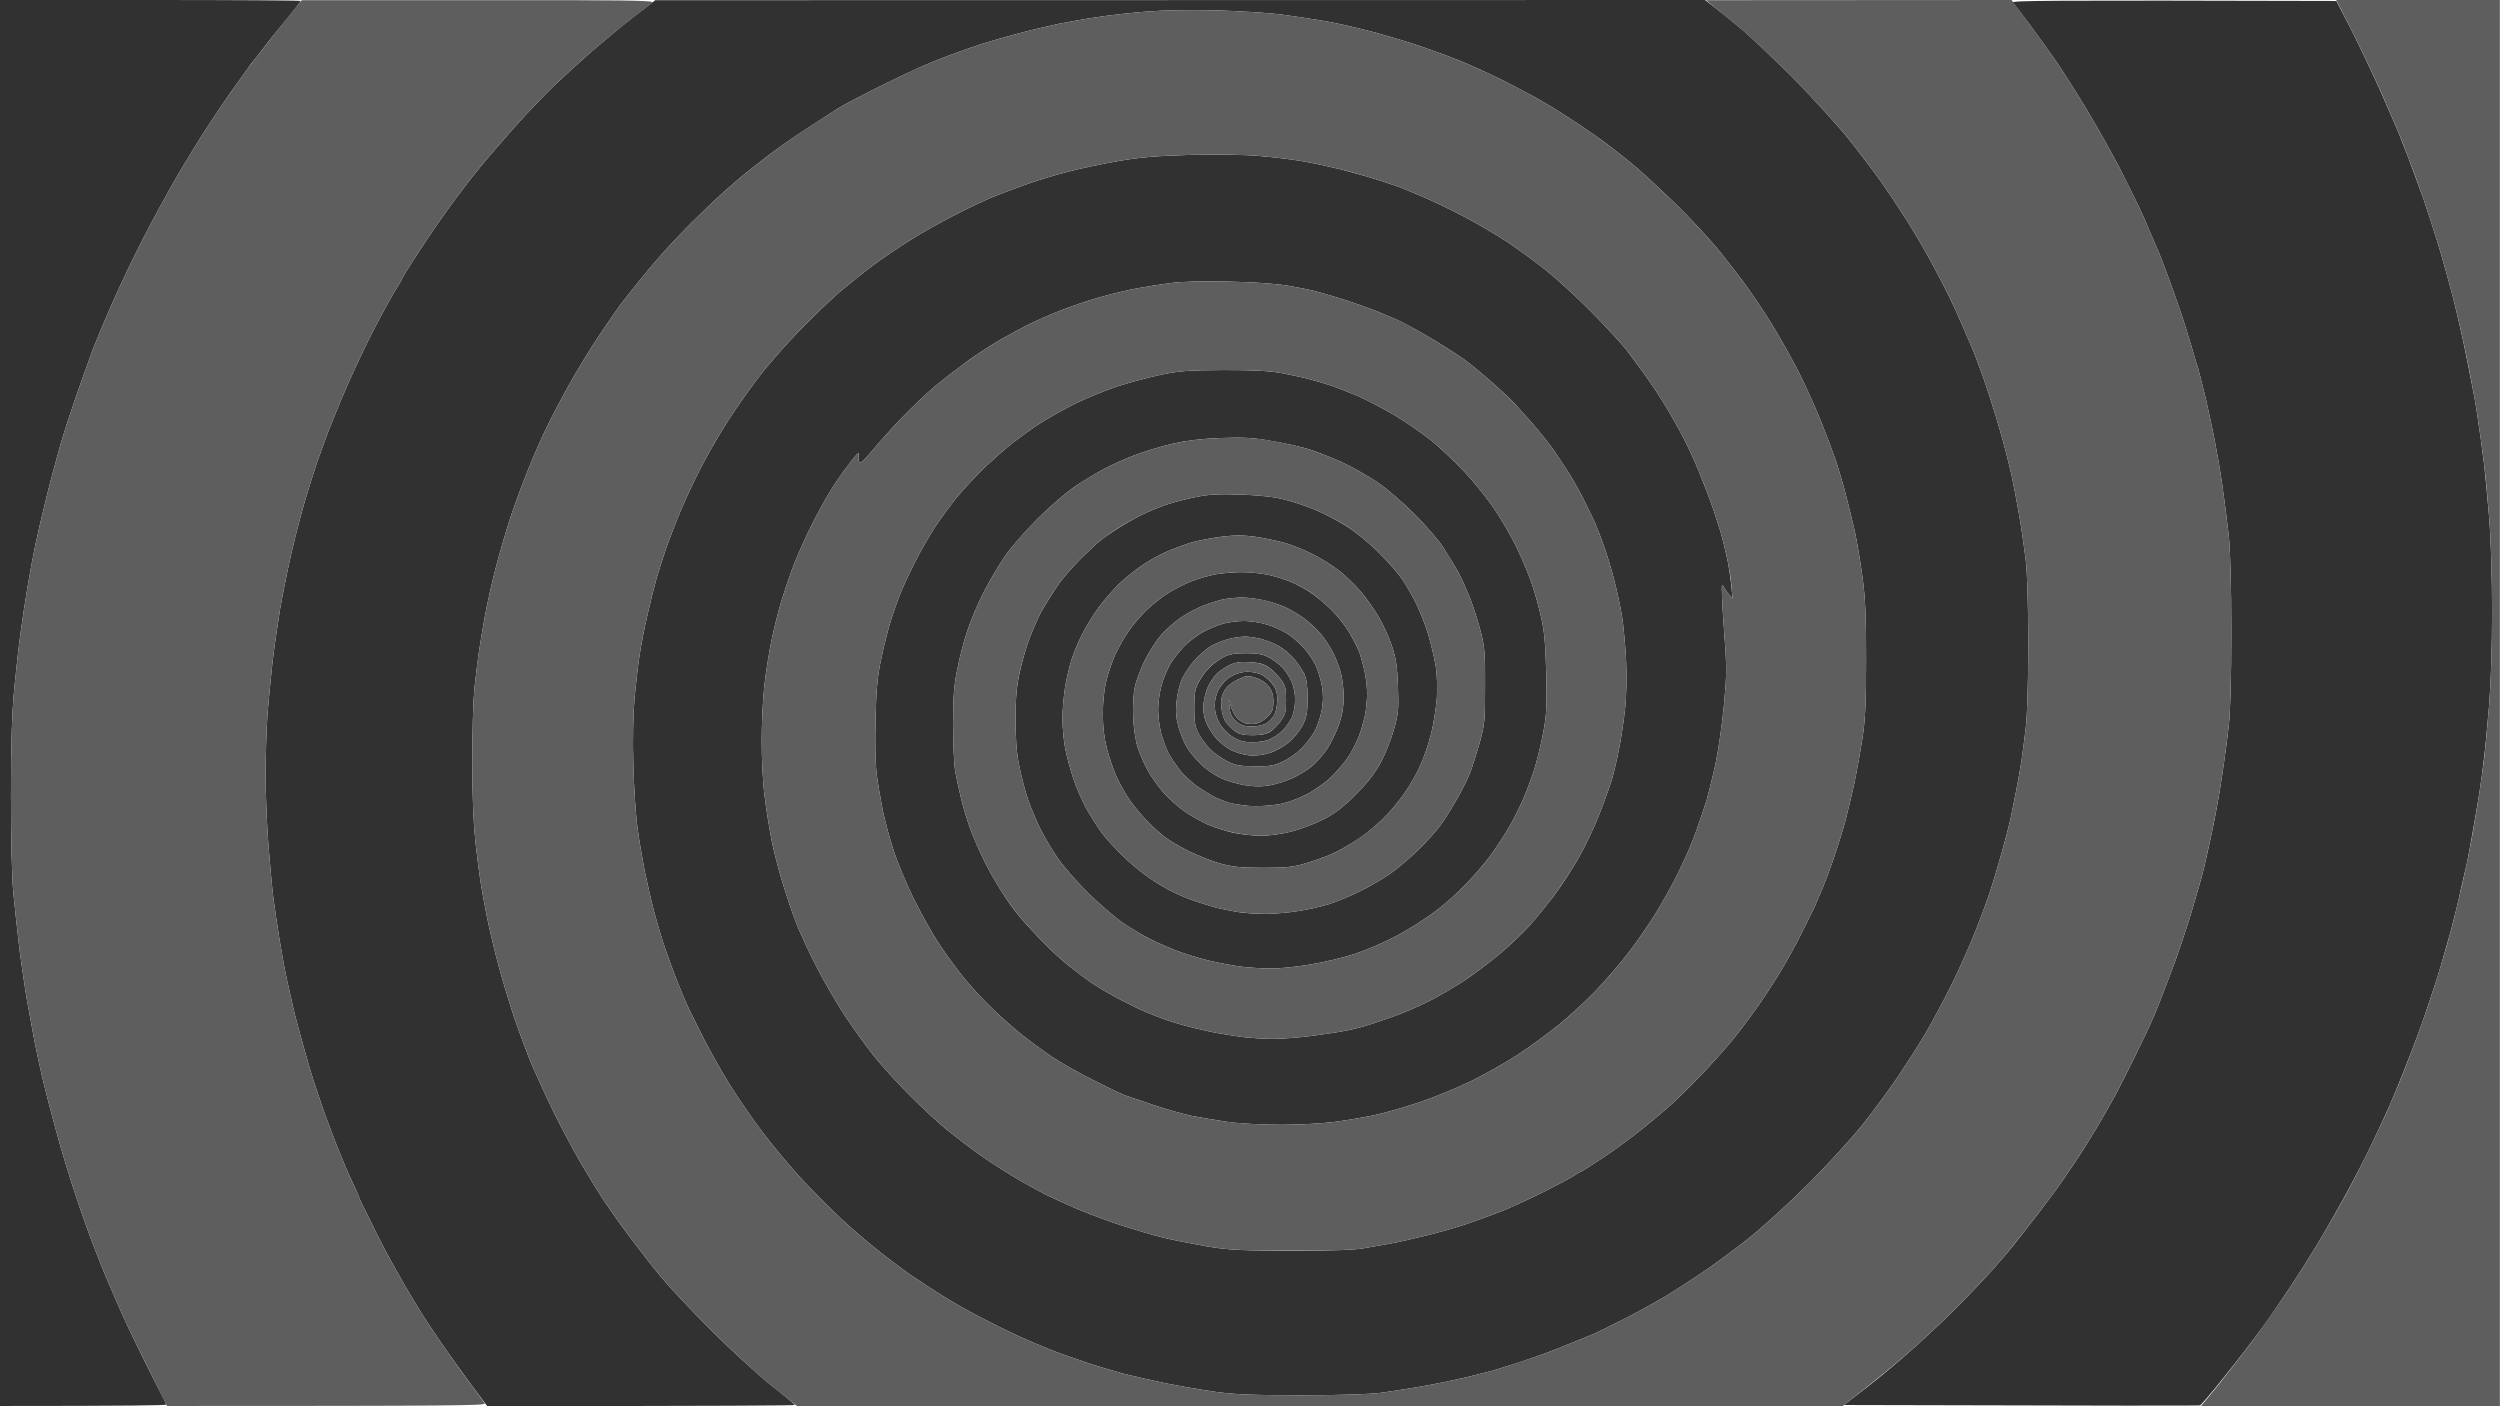
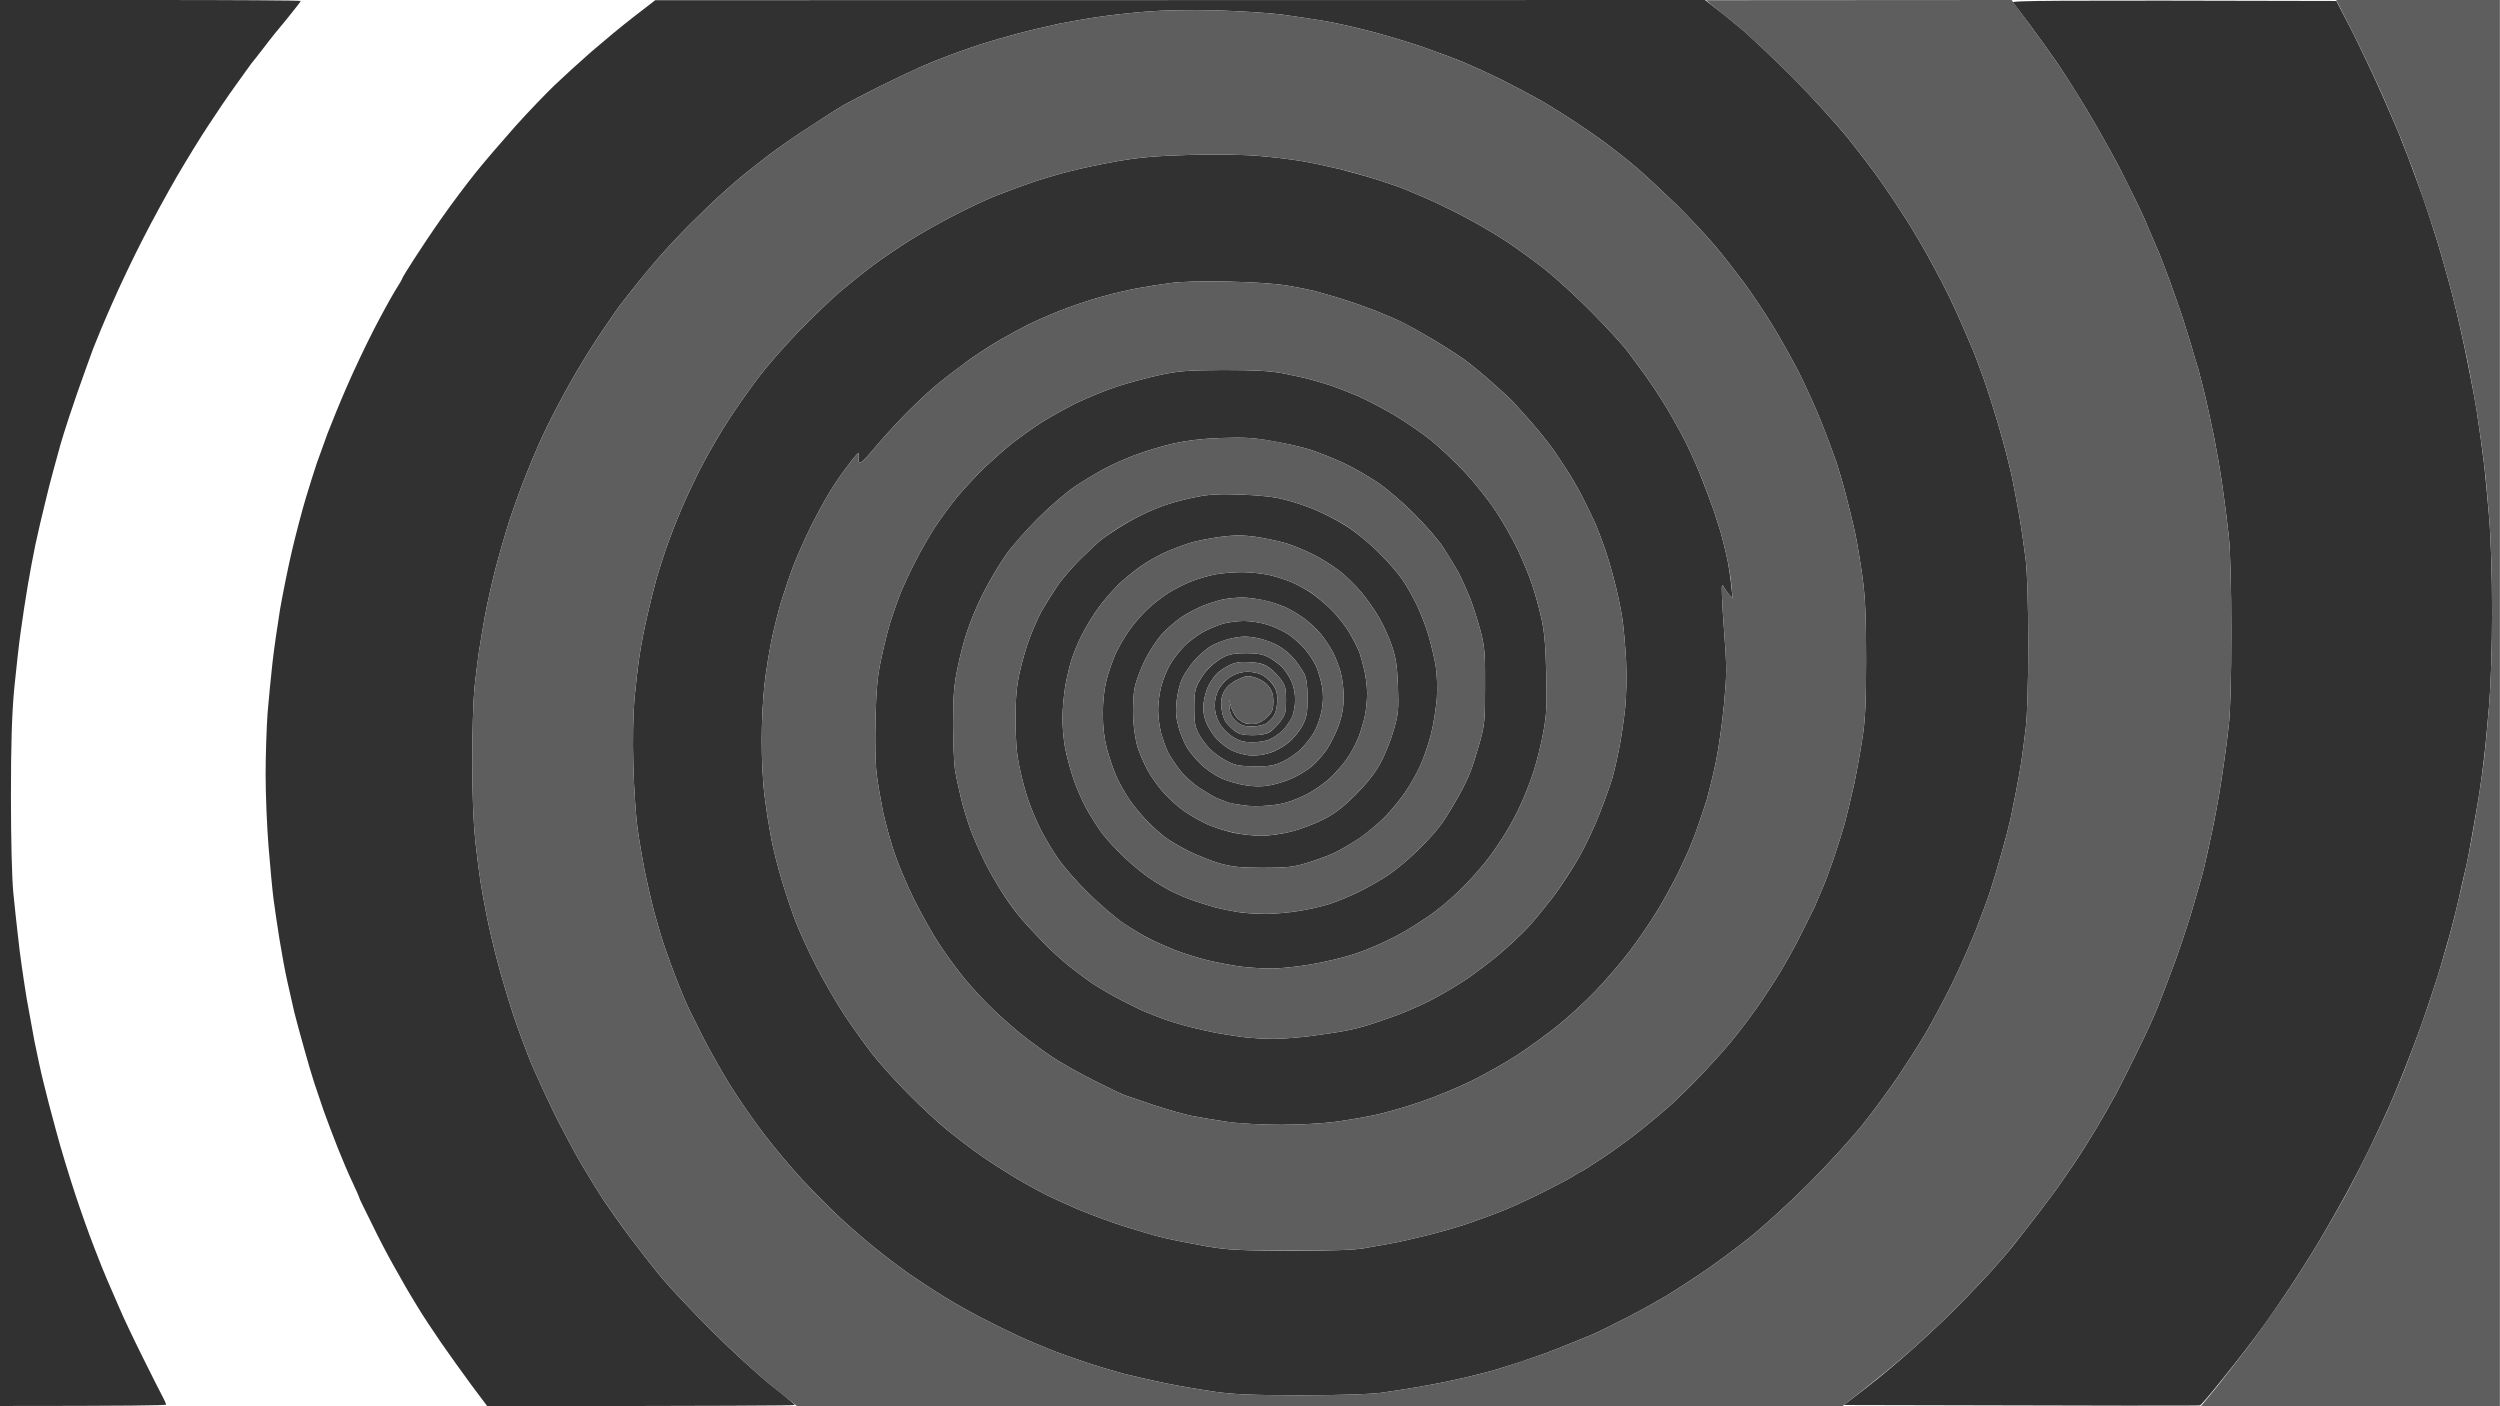
<svg xmlns="http://www.w3.org/2000/svg" width="13542" height="7617" viewBox="0 0 13542 7617" fill="none">
  <path d="M814.596 0H0V3807.97V7615.94C697.167 7615.94 899.229 7612.77 899.229 7608.54C899.229 7603.25 891.824 7585.27 882.302 7568.34C872.781 7551.42 825.175 7457.28 776.511 7358.9C727.847 7261.59 667.545 7135.71 644.271 7079.65C619.939 7022.53 590.318 6954.84 578.68 6928.39C567.043 6901.95 536.364 6825.79 510.974 6759.15C484.526 6692.51 437.977 6561.35 407.298 6468.26C376.618 6375.18 329.012 6220.74 303.622 6124.49C277.174 6028.23 246.495 5909.76 234.857 5860.04C222.163 5810.33 201.004 5710.9 186.193 5637.91C172.44 5564.93 153.398 5460.21 143.877 5405.2C135.413 5350.2 122.718 5271.92 117.429 5230.67C111.081 5189.42 101.56 5113.26 96.27 5061.43C89.923 5009.6 79.344 4906.99 71.938 4834.01C64.533 4753.62 59.243 4549.47 59.243 4310.41C59.243 4023.76 64.533 3868.26 77.228 3728.64C87.807 3623.92 102.618 3486.41 112.139 3421.89C120.603 3357.36 137.529 3248.41 149.166 3178.6C160.803 3108.79 179.846 3006.18 191.483 2951.18C203.12 2896.17 229.568 2781.93 250.726 2697.31C270.827 2612.69 306.796 2482.59 327.954 2406.43C350.17 2330.27 392.487 2202.28 421.051 2120.83C449.614 2039.38 487.699 1934.66 504.626 1888.12L504.626 1888.12C522.611 1841.58 569.159 1729.45 609.36 1639.54C648.503 1549.63 722.557 1394.14 773.337 1295.77C823.059 1197.4 906.635 1045.08 957.415 957.282C1008.19 870.545 1084.36 745.728 1126.68 682.261C1167.94 618.795 1235.65 518.307 1277.96 460.13C1319.22 401.953 1357.31 349.064 1361.54 343.775C1366.83 338.486 1396.45 300.407 1428.19 259.154C1458.87 217.901 1517.05 145.972 1557.25 98.373C1596.4 49.715 1629.19 8.462 1629.19 5.289C1629.19 2.116 1263.15 0 814.596 0Z" fill="#313131" />
  <path d="M9235.61 0L3549.31 1.058L3432.94 90.968C3368.41 140.683 3266.85 225.305 3205.49 278.193C3144.13 332.14 3054.21 413.588 3005.54 460.13C2956.88 506.672 2861.66 606.102 2792.9 682.261C2725.19 758.421 2626.81 872.66 2574.97 937.184C2523.13 1001.71 2441.67 1110.66 2393.01 1180.47C2344.34 1249.23 2276.64 1350.77 2242.78 1403.66C2207.87 1457.61 2179.31 1504.15 2179.31 1507.32C2179.31 1510.5 2161.32 1542.23 2138.05 1578.19C2115.83 1615.21 2064 1709.36 2023.79 1787.63C1983.59 1865.91 1919.06 2001.3 1880.98 2089.1C1842.89 2175.83 1795.28 2293.24 1774.13 2348.25C1754.03 2403.25 1727.58 2477.3 1714.88 2512.2C1703.25 2547.11 1676.8 2630.67 1656.7 2697.31C1636.6 2763.95 1602.74 2893 1581.59 2982.91C1560.43 3072.82 1531.86 3215.62 1517.05 3300.24C1503.3 3384.86 1484.26 3516.03 1475.79 3591.13C1467.33 3666.23 1455.69 3788.93 1449.35 3862.98C1444.06 3938.08 1438.77 4087.22 1438.77 4196.17C1438.77 4306.18 1446.17 4480.71 1454.64 4585.43C1463.1 4690.15 1474.74 4816.03 1481.08 4865.74C1487.43 4915.46 1502.24 5014.89 1513.88 5087.87C1525.52 5160.86 1544.56 5263.46 1556.2 5315.29C1567.83 5367.12 1584.76 5441.17 1593.22 5479.25C1602.74 5517.33 1626.02 5605.12 1646.12 5674.94C1665.16 5744.75 1690.55 5830.43 1702.19 5865.33C1713.82 5900.24 1737.1 5968.99 1754.03 6018.71C1772.01 6068.43 1805.86 6158.34 1830.2 6219.69C1854.53 6281.04 1890.5 6365.66 1910.6 6406.91C1930.7 6449.22 1946.57 6486.24 1946.57 6489.42C1946.57 6492.59 1977.25 6555 2014.27 6629.04C2050.24 6704.15 2102.08 6802.52 2128.53 6849.06C2154.98 6895.6 2185.66 6950.6 2197.29 6970.7C2208.93 6990.8 2238.55 7040.52 2263.94 7081.77C2288.27 7123.02 2345.4 7208.7 2388.78 7272.17C2433.21 7335.63 2507.26 7440.35 2553.81 7502.76L2639.5 7617C3931.22 7615.94 4305.72 7613.83 4305.72 7610.65C4305.72 7607.48 4247.54 7558.82 4175.6 7502.76C4104.72 7445.64 3960.84 7314.48 3855.05 7208.7C3750.31 7103.98 3626.54 6972.82 3581.05 6917.81C3535.56 6862.81 3459.39 6764.44 3411.78 6700.97C3364.17 6637.51 3301.76 6548.65 3272.14 6505.28C3243.57 6461.92 3186.44 6368.83 3145.19 6299.02C3104.99 6229.21 3040.45 6107.56 3001.31 6029.29C2963.22 5951.01 2909.27 5833.6 2881.76 5770.13C2855.32 5706.67 2809.83 5585.02 2781.26 5500.4C2753.76 5415.78 2713.56 5282.5 2693.46 5204.23C2672.3 5125.95 2646.91 5013.83 2635.27 4955.65C2623.63 4897.47 2609.88 4819.2 2603.53 4781.12C2597.19 4743.04 2584.49 4643.61 2574.97 4558.99C2564.39 4458.5 2558.04 4308.3 2558.04 4125.3C2558.04 3970.87 2563.33 3793.16 2569.68 3728.64C2577.08 3664.11 2586.61 3579.49 2592.95 3538.24C2599.3 3496.99 2613.05 3412.37 2624.69 3347.84C2636.33 3283.32 2661.72 3166.96 2681.82 3088.69C2701.92 3010.41 2737.89 2886.65 2761.16 2813.67C2785.49 2740.68 2827.81 2624.33 2856.38 2554.51C2883.88 2484.7 2929.37 2379.98 2957.94 2321.8C2985.44 2263.63 3041.51 2156.79 3082.77 2083.81C3122.97 2010.82 3193.85 1894.47 3240.4 1824.65C3286.95 1754.84 3339.84 1678.68 3356.77 1655.41C3374.75 1632.14 3423.42 1569.73 3465.73 1517.9C3506.99 1466.07 3577.87 1382.51 3624.42 1332.79C3669.91 1283.07 3735.5 1215.38 3771.47 1181.53C3806.38 1146.62 3858.22 1096.91 3887.84 1069.41C3916.41 1042.96 3969.3 996.419 4004.21 966.802C4039.13 937.184 4111.06 881.122 4162.9 840.927C4214.74 801.789 4317.36 729.861 4390.35 683.319C4463.35 635.72 4543.75 583.889 4570.2 569.08C4596.65 554.271 4684.46 508.787 4765.91 467.534C4847.37 427.339 4949.99 378.682 4993.37 359.642C5036.74 340.602 5110.8 310.984 5157.34 294.06C5203.89 277.136 5277.95 250.691 5321.32 236.94C5364.7 223.189 5453.56 197.803 5517.04 180.879C5580.51 163.954 5681.01 140.683 5739.2 127.99C5797.38 116.355 5894.71 99.43 5956.07 90.968C6017.43 81.448 6133.8 68.755 6215.26 62.408C6306.24 55.004 6450.12 52.889 6590.82 56.062C6715.65 60.293 6873.28 69.813 6939.93 78.275C7006.58 87.795 7116.61 103.661 7183.25 115.297C7249.9 126.932 7373.68 155.492 7458.31 178.763C7542.95 202.034 7661.43 237.998 7722.79 260.211C7784.15 281.367 7874.07 315.215 7923.8 335.313C7973.52 356.468 8068.73 399.837 8135.38 432.628C8202.03 466.477 8297.24 516.192 8346.96 544.751C8396.68 573.311 8479.2 625.142 8532.1 660.048C8584.99 694.955 8663.28 748.901 8706.65 781.692C8750.03 814.483 8824.08 872.66 8870.63 912.855C8917.18 953.051 9011.33 1040.85 9081.16 1108.54C9149.92 1176.24 9241.96 1274.61 9286.39 1327.5C9330.82 1379.33 9399.59 1468.18 9440.85 1523.19C9482.11 1578.19 9550.87 1680.8 9594.25 1750.61C9637.62 1820.42 9704.27 1938.89 9743.41 2015.05C9781.5 2091.21 9837.57 2213.91 9867.19 2290.07C9897.87 2366.23 9933.84 2463.55 9948.65 2506.91C9962.4 2550.28 9986.73 2631.73 10000.5 2686.74C10015.3 2741.74 10036.5 2832.71 10049.2 2887.71C10060.8 2942.72 10078.8 3052.72 10089.4 3131C10104.2 3238.89 10108.4 3345.73 10108.4 3569.97C10108.4 3800.57 10104.2 3894.71 10089.4 3993.08C10078.8 4062.89 10058.7 4175.02 10044.9 4241.66C10030.1 4308.3 10006.8 4406.67 9993.08 4458.5C9978.27 4510.33 9949.71 4601.3 9929.61 4659.48C9909.5 4717.65 9880.94 4793.81 9865.07 4828.72C9850.26 4863.63 9833.33 4901.71 9829.1 4913.34C9823.81 4924.98 9794.19 4984.21 9763.51 5045.56C9733.89 5106.91 9679.94 5204.23 9645.03 5262.4C9610.12 5320.58 9548.76 5413.67 9509.61 5468.67C9470.47 5523.67 9407 5607.24 9367.85 5653.78C9328.71 5700.32 9255.71 5780.71 9204.93 5833.6C9154.15 5886.49 9088.56 5949.96 9060 5976.4C9031.43 6002.84 8960.55 6063.14 8902.37 6109.68C8844.18 6157.28 8745.8 6229.21 8682.32 6271.52C8619.91 6312.77 8567.01 6346.62 8563.83 6346.62C8560.66 6346.62 8545.85 6356.14 8528.92 6366.72C8513.06 6378.35 8437.94 6417.49 8362.83 6455.57C8287.72 6493.65 8187.22 6539.13 8140.67 6558.17C8094.12 6576.15 8015.83 6605.77 7966.11 6622.7C7916.39 6640.68 7813.77 6670.3 7738.66 6689.34C7663.55 6708.38 7570.45 6729.53 7532.37 6735.88C7494.28 6742.22 7430.81 6753.86 7389.55 6761.26C7338.77 6770.78 7213.93 6775.02 6992.83 6775.02C6707.19 6773.96 6654.3 6770.78 6532.64 6750.69C6457.52 6736.94 6354.91 6716.84 6305.18 6705.2C6255.46 6693.57 6156.02 6663.95 6083.02 6640.68C6010.02 6617.41 5901.06 6576.15 5839.7 6550.77C5778.34 6524.32 5700.05 6488.36 5665.14 6471.44C5630.23 6453.45 5556.18 6413.26 5501.17 6380.47C5446.15 6347.68 5360.46 6292.67 5310.74 6257.77C5261.02 6222.86 5180.62 6161.51 5130.9 6121.31C5081.17 6081.12 4988.08 5994.38 4924.6 5929.86C4860.07 5865.33 4775.44 5772.25 4735.23 5722.53C4696.09 5672.82 4624.15 5573.39 4575.49 5500.4C4527.88 5427.42 4455.94 5303.66 4416.8 5225.38C4376.6 5147.11 4328.99 5042.39 4309.95 4992.67C4290.91 4942.96 4258.11 4845.64 4236.96 4775.83C4215.8 4706.02 4189.35 4603.41 4178.77 4548.41C4168.19 4493.41 4151.27 4390.8 4142.8 4320.99C4132.22 4245.89 4125.88 4117.9 4125.88 4008.95C4125.88 3907.4 4133.28 3768.83 4141.74 3702.19C4149.15 3635.55 4166.08 3532.95 4177.71 3474.77C4189.35 3416.6 4213.68 3319.28 4231.67 3257.93C4250.71 3196.58 4282.45 3103.5 4302.55 3051.67C4323.71 2999.83 4362.85 2910.98 4390.35 2855.98C4417.86 2800.97 4462.29 2717.41 4490.86 2670.87C4518.36 2624.33 4564.91 2556.63 4593.47 2520.67C4620.98 2483.64 4646.37 2454.03 4649.54 2454.03C4652.72 2454.03 4652.72 2462.49 4650.6 2472.01C4648.49 2482.59 4649.54 2497.39 4653.78 2504.8C4658.01 2513.26 4682.34 2492.11 4724.66 2441.33C4759.57 2399.02 4830.45 2319.69 4883.34 2264.69C4935.18 2210.74 5015.58 2133.52 5062.13 2094.38C5108.68 2055.25 5190.14 1992.84 5241.98 1954.76C5293.81 1917.74 5375.27 1864.85 5421.82 1838.4C5468.37 1811.96 5535.02 1776 5569.93 1758.01C5604.84 1741.09 5681.01 1707.24 5739.2 1683.97C5797.38 1660.7 5897.89 1626.85 5961.36 1608.87C6024.84 1590.89 6115.82 1569.73 6162.36 1561.27C6208.91 1552.81 6287.2 1540.11 6336.92 1533.77C6394.05 1525.3 6508.3 1522.13 6654.3 1525.3C6798.17 1528.48 6918.77 1536.94 6982.25 1548.57C7037.26 1558.09 7099.68 1570.79 7119.78 1576.08C7139.88 1581.37 7199.12 1598.29 7252.02 1614.16C7304.91 1630.02 7394.84 1661.76 7453.02 1683.97C7511.21 1707.24 7582.09 1737.92 7611.71 1753.78C7640.27 1768.59 7712.21 1808.79 7770.4 1843.69C7828.58 1878.6 7902.64 1926.2 7934.38 1949.47C7966.11 1972.74 8030.65 2025.63 8077.19 2066.88C8123.74 2108.14 8171.35 2151.5 8182.99 2163.14C8194.62 2174.77 8240.11 2224.49 8283.49 2274.21C8327.92 2323.92 8385.05 2394.79 8412.55 2432.87C8439 2470.95 8481.32 2535.47 8506.71 2575.67C8531.04 2615.86 8567.01 2680.39 8584.99 2718.47C8604.04 2756.55 8629.43 2808.38 8641.06 2834.82C8652.7 2861.27 8674.92 2918.39 8689.73 2961.76C8705.6 3005.12 8729.93 3086.57 8743.68 3141.58C8758.49 3196.58 8777.53 3285.43 8786 3337.26C8794.46 3389.09 8803.98 3496.99 8808.21 3575.26C8812.45 3660.94 8810.33 3766.72 8802.92 3839.7C8795.52 3906.34 8780.71 4006.83 8769.07 4061.84C8758.49 4116.84 8741.57 4188.77 8732.04 4220.5C8722.52 4252.23 8692.9 4335.8 8665.39 4405.61C8638.95 4475.42 8587.11 4584.37 8550.08 4648.9C8513.06 4713.42 8450.64 4808.62 8411.5 4860.45C8371.29 4912.28 8310.99 4986.33 8277.14 5023.35C8242.23 5060.37 8174.52 5124.89 8124.8 5166.15C8075.08 5208.46 7992.56 5270.87 7939.66 5306.83C7886.77 5341.74 7796.85 5394.63 7738.66 5424.24C7680.47 5452.8 7592.67 5490.88 7542.95 5507.81C7493.22 5525.79 7426.57 5548 7394.84 5557.52C7363.1 5567.04 7310.2 5579.74 7278.47 5585.02C7246.73 5591.37 7167.39 5603.01 7103.91 5611.47C7040.44 5619.93 6946.28 5627.33 6894.44 5627.33C6843.66 5627.33 6767.49 5622.05 6725.18 5616.76C6683.92 5610.41 6620.44 5600.89 6585.53 5594.54C6550.62 5587.14 6486.09 5573.39 6442.71 5561.75C6399.34 5551.18 6336.92 5532.14 6305.18 5520.5C6273.45 5508.87 6227.96 5490.88 6204.68 5481.36C6181.41 5471.84 6122.16 5442.23 6072.44 5416.84C6022.72 5391.45 5953.96 5351.26 5919.04 5327.99C5884.13 5304.72 5824.89 5260.29 5786.8 5229.61C5748.72 5198.94 5682.07 5137.59 5637.64 5091.05C5594.26 5045.56 5538.19 4985.27 5514.92 4955.65C5491.65 4927.09 5450.39 4869.97 5425 4828.72C5398.55 4787.47 5356.23 4714.48 5331.9 4664.76C5307.57 4615.05 5272.66 4536.77 5255.73 4490.23C5238.8 4443.69 5215.53 4367.53 5204.95 4320.99C5193.31 4274.45 5179.56 4207.81 5173.21 4172.9C5167.92 4138 5162.63 4025.87 5162.63 3924.33C5162.63 3779.41 5166.86 3714.89 5184.85 3628.15C5196.49 3566.8 5220.82 3471.6 5239.86 3416.6C5257.85 3361.59 5298.05 3266.39 5329.78 3205.04C5361.52 3143.69 5413.36 3055.9 5446.15 3009.35C5477.89 2962.81 5557.24 2872.9 5621.77 2808.38C5686.3 2743.85 5775.17 2667.7 5818.54 2638.08C5861.92 2608.46 5933.85 2565.09 5977.23 2541.82C6020.6 2518.55 6096.77 2483.64 6146.5 2465.66C6196.22 2446.62 6286.14 2419.12 6347.5 2404.31C6426.84 2386.33 6503.01 2376.81 6611.98 2372.58C6738.93 2368.35 6787.59 2370.46 6892.33 2389.5C6962.15 2401.14 7055.25 2422.29 7098.62 2436.04C7142 2450.85 7220.28 2481.53 7273.18 2505.86C7326.07 2530.19 7408.59 2577.78 7458.31 2610.58C7508.03 2643.37 7597.96 2720.58 7659.32 2781.93C7720.68 2843.29 7792.61 2925.79 7819.06 2967.04C7845.51 3008.3 7881.48 3067.53 7899.46 3099.27C7916.39 3131 7944.95 3195.52 7964 3242.06C7981.98 3288.61 8007.37 3370.05 8021.12 3421.89C8042.28 3504.39 8045.46 3543.53 8044.4 3718.06C8044.4 3904.23 8042.28 3926.44 8014.78 4024.81C7997.85 4082.99 7975.63 4154.92 7964 4183.48C7952.36 4213.1 7923.8 4272.33 7899.46 4315.7C7875.13 4359.07 7835.99 4423.59 7811.66 4458.5C7787.32 4493.41 7728.08 4560.05 7679.42 4606.59C7630.75 4654.19 7559.87 4713.42 7521.79 4738.81C7483.7 4764.2 7412.82 4805.45 7363.1 4829.78C7313.38 4854.11 7240.38 4884.78 7199.12 4897.47C7157.86 4910.17 7084.87 4927.09 7035.15 4934.5C6985.42 4942.96 6905.02 4950.36 6855.3 4950.36C6805.58 4950.36 6736.81 4946.13 6701.9 4939.78C6666.99 4933.44 6617.27 4923.92 6590.82 4917.57C6564.37 4910.17 6512.53 4894.3 6474.45 4881.61C6436.36 4868.91 6379.24 4844.59 6347.5 4828.72C6315.76 4812.85 6260.75 4780.06 6225.84 4755.73C6190.93 4732.46 6129.57 4681.69 6089.37 4643.61C6049.17 4605.53 5996.27 4548.41 5971.94 4516.68C5947.61 4484.94 5908.46 4422.54 5884.13 4379.17C5860.86 4335.8 5828.06 4261.75 5813.25 4215.21C5797.38 4168.67 5778.34 4095.68 5769.88 4054.43C5761.41 4012.12 5755.07 3938.08 5755.07 3890.48C5755.07 3841.82 5762.47 3764.6 5769.88 3718.06C5778.34 3671.52 5793.15 3606.99 5803.73 3575.26C5813.25 3543.53 5838.64 3481.12 5860.86 3437.75C5883.07 3394.38 5923.27 3327.74 5951.84 3289.66C5979.34 3251.58 6029.07 3195.52 6060.8 3163.79C6093.6 3133.11 6148.61 3087.63 6183.52 3064.36C6218.43 3040.03 6275.56 3008.3 6310.47 2992.43C6345.38 2976.56 6404.63 2954.35 6442.71 2941.66C6480.8 2930.02 6556.97 2915.21 6611.98 2907.81C6689.21 2898.29 6733.64 2898.29 6802.4 2907.81C6852.13 2915.21 6925.12 2931.08 6966.38 2942.72C7007.64 2955.41 7073.23 2982.91 7114.49 3004.07C7155.75 3024.16 7217.11 3063.3 7252.02 3089.75C7286.93 3116.19 7340.88 3169.08 7372.62 3206.1C7403.3 3243.12 7446.68 3304.47 7468.89 3342.55C7491.11 3380.63 7522.85 3449.39 7538.71 3495.93C7561.99 3565.74 7568.34 3604.88 7572.57 3718.06C7576.8 3843.94 7575.74 3864.03 7549.29 3956.06C7533.42 4011.06 7500.63 4092.51 7476.3 4135.88C7447.73 4188.77 7403.3 4244.83 7343 4305.12C7275.29 4372.82 7230.86 4406.67 7167.39 4439.46C7120.84 4462.73 7042.55 4492.35 6992.83 4505.04C6943.11 4517.73 6871.17 4527.25 6830.97 4527.25C6791.83 4527.25 6725.18 4519.85 6682.86 4511.39C6641.6 4501.87 6578.13 4481.77 6543.21 4466.96C6508.3 4451.1 6451.18 4419.36 6416.26 4395.03C6381.35 4370.7 6328.46 4323.1 6299.89 4290.31C6270.27 4256.47 6232.19 4202.52 6215.26 4169.73C6197.28 4136.94 6174 4082.99 6163.42 4051.26C6151.79 4017.41 6141.21 3948.65 6138.03 3887.3C6135.92 3824.9 6139.09 3758.26 6146.5 3723.35C6152.84 3691.62 6177.18 3627.09 6199.39 3580.55C6221.61 3534.01 6262.87 3470.54 6290.37 3438.81C6318.94 3407.08 6368.66 3363.71 6400.4 3342.55C6432.13 3321.4 6485.03 3293.9 6516.77 3281.2C6548.5 3268.51 6596.11 3253.7 6622.56 3247.35C6649.01 3242.06 6696.61 3236.78 6728.35 3236.78C6760.09 3236.78 6815.1 3244.18 6850.01 3252.64C6884.92 3260.05 6934.64 3276.97 6961.09 3288.61C6987.54 3300.24 7031.97 3326.69 7061.59 3347.84C7090.16 3367.94 7132.47 3408.13 7155.75 3435.64C7177.96 3463.14 7206.53 3506.51 7220.28 3532.95C7234.03 3559.4 7252.02 3606.99 7261.54 3638.73C7271.06 3670.46 7278.47 3731.81 7278.47 3774.12C7278.47 3828.07 7271.06 3872.5 7252.02 3927.5C7237.21 3968.75 7207.59 4029.04 7186.43 4060.78C7164.21 4092.51 7127.18 4133.76 7103.91 4152.8C7080.64 4171.84 7035.15 4199.35 7003.41 4214.15C6971.67 4228.96 6916.66 4246.95 6881.75 4253.29C6835.2 4261.75 6798.17 4261.75 6744.22 4253.29C6702.96 4246.95 6643.72 4228.96 6611.98 4214.15C6580.24 4199.35 6530.52 4165.5 6503.01 4138C6475.51 4110.49 6440.6 4069.24 6427.9 4045.97C6414.15 4022.7 6394.05 3975.1 6384.53 3940.19C6370.77 3892.59 6367.6 3857.69 6372.89 3802.68C6376.06 3761.43 6389.82 3705.37 6403.57 3675.75C6417.32 3647.19 6449.06 3599.59 6474.45 3572.09C6500.9 3543.53 6541.1 3509.68 6564.37 3496.99C6587.65 3484.29 6628.91 3468.43 6656.41 3461.02C6684.98 3453.62 6724.12 3448.33 6744.22 3448.33C6764.32 3448.33 6803.46 3453.62 6830.97 3461.02C6859.53 3468.43 6902.91 3485.35 6928.3 3500.16C6954.74 3514.97 6991.77 3546.7 7010.81 3569.97C7029.86 3593.24 7054.19 3629.21 7064.77 3649.31C7077.46 3675.75 7082.75 3713.83 7082.75 3781.53C7082.75 3861.92 7078.52 3884.13 7056.3 3928.56C7041.49 3957.12 7008.7 3998.37 6982.25 4020.58C6955.8 4042.8 6909.25 4069.24 6876.46 4078.76C6839.43 4090.4 6799.23 4094.63 6765.38 4091.45C6735.76 4088.28 6693.44 4075.59 6670.16 4063.95C6646.89 4052.32 6610.92 4024.81 6589.76 4002.6C6569.66 3979.33 6544.27 3940.19 6533.69 3913.75C6521 3882.02 6515.71 3849.22 6518.88 3813.26C6522.06 3784.7 6532.63 3741.33 6544.27 3718.06C6554.85 3695.85 6576.01 3664.11 6590.82 3649.31C6605.63 3634.5 6637.37 3614.4 6659.59 3602.76C6691.32 3587.96 6718.83 3583.72 6771.72 3586.9C6825.68 3590.07 6848.95 3597.48 6877.52 3618.63C6897.62 3633.44 6925.12 3662 6939.93 3682.1C6962.15 3712.77 6966.38 3729.7 6966.38 3793.16C6966.38 3857.69 6962.15 3872.5 6936.76 3906.34C6920.89 3927.5 6895.5 3953.94 6879.63 3964.52C6860.59 3976.16 6829.91 3982.5 6785.48 3982.5C6735.76 3982.5 6712.48 3977.21 6690.27 3961.35C6675.45 3949.71 6653.24 3928.56 6641.6 3913.75C6629.96 3898.94 6618.33 3864.03 6616.21 3834.42C6611.98 3795.28 6616.21 3772.01 6631.02 3744.5C6643.72 3720.18 6668.05 3699.02 6702.96 3682.1C6751.62 3658.83 6757.97 3657.77 6801.35 3671.52C6829.91 3679.98 6858.47 3699.02 6872.23 3718.06C6890.21 3740.27 6897.62 3764.6 6897.62 3800.57C6897.62 3840.76 6892.33 3856.63 6868 3880.96C6852.13 3897.88 6824.62 3914.81 6807.69 3919.04C6790.77 3923.27 6762.2 3923.27 6745.28 3917.98C6728.35 3912.69 6706.13 3896.82 6694.5 3882.02C6683.92 3867.21 6670.16 3838.65 6664.88 3818.55C6655.35 3782.58 6655.35 3783.64 6659.59 3829.13C6662.76 3866.15 6671.22 3883.07 6695.55 3906.34C6722 3929.61 6738.93 3934.9 6781.25 3934.9C6814.04 3934.9 6844.72 3927.5 6861.65 3916.92C6877.52 3906.34 6896.56 3885.19 6903.96 3869.32C6912.43 3852.4 6918.77 3817.49 6918.77 3789.99C6918.77 3752.97 6911.37 3729.7 6892.33 3705.37C6877.52 3686.33 6851.07 3663.06 6834.14 3654.59C6817.21 3646.13 6782.3 3638.73 6756.91 3638.73C6730.47 3638.73 6695.55 3648.25 6670.16 3663.06C6646.89 3675.75 6618.33 3705.37 6604.57 3728.64C6588.7 3756.14 6580.24 3788.93 6580.24 3821.72C6580.24 3854.87 6588.71 3886.6 6605.63 3916.92C6619.38 3942.31 6650.06 3974.04 6676.51 3990.97C6712.48 4013.18 6736.81 4020.58 6781.25 4020.58C6812.98 4021.64 6857.42 4014.24 6878.57 4004.72C6900.79 3995.2 6933.59 3971.93 6950.51 3953.94C6968.5 3934.9 6989.66 3903.17 6998.12 3885.19C7006.58 3866.15 7015.04 3824.9 7015.04 3795.28C7016.1 3759.31 7008.7 3722.29 6996 3691.62C6984.37 3665.17 6960.03 3629.21 6943.11 3612.28C6926.18 3595.36 6893.39 3571.03 6870.11 3559.4C6839.43 3543.53 6807.69 3538.24 6749.51 3538.24C6691.32 3538.24 6658.53 3543.53 6627.85 3559.4C6604.57 3571.03 6570.72 3596.42 6551.68 3615.46C6532.64 3633.44 6506.19 3669.4 6493.49 3694.79C6473.39 3730.75 6469.16 3756.14 6469.16 3834.42C6469.16 3912.69 6473.39 3938.08 6493.49 3975.1C6506.19 3999.43 6534.75 4037.51 6556.97 4059.72C6579.18 4080.88 6620.44 4110.49 6649.01 4124.24C6693.44 4146.46 6717.77 4150.69 6797.11 4150.69C6878.57 4151.75 6900.79 4147.52 6950.51 4124.24C6982.25 4109.44 7026.68 4077.7 7048.9 4055.49C7072.17 4032.22 7102.85 3993.08 7117.66 3966.64C7133.53 3940.19 7151.52 3888.36 7158.92 3850.28C7168.44 3799.51 7168.44 3764.6 7161.04 3718.06C7154.69 3683.15 7139.88 3633.44 7128.24 3606.99C7115.55 3580.55 7089.1 3540.36 7069 3517.08C7049.96 3493.81 7010.81 3458.91 6984.37 3439.87C6956.86 3420.83 6903.96 3395.44 6865.88 3383.81C6827.79 3372.17 6770.67 3363.71 6738.93 3363.71C6707.19 3363.71 6656.41 3370.05 6627.85 3377.46C6598.23 3385.92 6549.56 3406.02 6517.82 3422.94C6487.14 3439.87 6439.54 3474.77 6414.15 3501.22C6387.7 3527.66 6352.79 3573.15 6336.92 3601.71C6319.99 3631.32 6298.84 3683.15 6290.37 3718.06C6280.85 3752.97 6273.45 3810.09 6273.45 3844.99C6273.45 3879.9 6280.85 3935.96 6289.31 3969.81C6297.78 4002.6 6315.76 4050.2 6327.4 4075.59C6340.09 4099.92 6369.72 4144.34 6394.05 4175.02C6417.32 4204.63 6465.99 4248 6500.9 4270.22C6535.81 4292.43 6576.01 4316.76 6590.82 4323.1C6605.63 4329.45 6634.2 4340.03 6654.3 4347.43C6674.4 4353.78 6724.12 4361.19 6765.38 4365.42C6807.69 4368.59 6873.28 4365.42 6918.77 4358.01C6970.61 4349.55 7025.62 4329.45 7077.46 4303.01C7120.84 4280.79 7182.2 4237.43 7212.88 4206.75C7243.56 4176.08 7284.81 4128.48 7303.86 4098.86C7322.9 4070.3 7348.29 4019.53 7360.98 3987.79C7372.62 3956.06 7387.43 3904.23 7393.78 3874.61C7400.13 3843.94 7405.42 3788.93 7405.42 3752.97C7404.36 3715.95 7398.01 3659.88 7389.55 3628.15C7382.14 3596.42 7370.51 3555.16 7365.22 3538.24C7359.93 3521.32 7336.65 3473.72 7312.32 3432.46C7289.05 3391.21 7241.44 3331.97 7207.59 3299.18C7173.73 3266.39 7125.07 3226.2 7098.62 3209.27C7072.17 3191.29 7026.68 3166.96 6998.12 3154.27C6968.5 3141.58 6914.54 3123.59 6876.46 3115.13C6838.37 3106.67 6771.72 3099.27 6728.35 3099.27C6684.98 3099.27 6620.44 3104.55 6585.53 3110.9C6550.62 3117.25 6491.38 3134.17 6453.29 3148.98C6415.21 3163.79 6358.08 3193.41 6326.34 3213.5C6294.6 3233.6 6242.77 3274.86 6211.03 3304.47C6180.35 3334.09 6134.86 3386.98 6111.58 3421.89C6087.25 3456.79 6055.52 3513.91 6039.65 3548.82C6024.84 3583.72 6003.68 3645.07 5993.1 3686.33C5981.46 3732.87 5974.06 3799.51 5974.06 3866.15C5974.06 3939.13 5981.46 3998.37 5996.27 4056.55C6008.97 4103.09 6031.18 4169.73 6047.05 4204.63C6061.86 4239.54 6094.66 4296.66 6117.93 4331.57C6142.26 4366.47 6185.64 4419.36 6215.26 4448.98C6243.82 4478.6 6287.2 4516.68 6310.47 4534.66C6333.75 4552.64 6391.93 4586.49 6439.54 4610.82C6488.2 4634.09 6564.37 4664.76 6608.81 4677.46C6675.45 4695.44 6720.94 4700.73 6839.43 4700.73C6962.15 4700.73 7001.29 4697.56 7069 4677.46C7114.49 4664.76 7181.14 4640.44 7217.11 4624.57C7254.13 4608.7 7321.84 4568.51 7367.33 4537.83C7412.82 4506.1 7477.35 4451.1 7510.15 4416.19C7542.95 4381.28 7589.49 4324.16 7612.77 4289.26C7637.1 4254.35 7672.01 4193 7691.05 4151.75C7710.1 4110.49 7737.6 4032.22 7751.36 3977.21C7765.11 3922.21 7778.86 3833.36 7783.09 3781.53C7786.27 3725.47 7784.15 3653.54 7776.75 3606.99C7769.34 3563.63 7751.35 3487.47 7736.54 3437.75C7721.73 3388.04 7693.17 3315.05 7673.07 3273.8C7652.97 3232.54 7619.12 3173.31 7597.96 3141.58C7576.8 3109.84 7516.5 3040.03 7463.6 2988.2C7405.42 2931.08 7332.42 2872.9 7282.7 2843.28C7237.21 2814.73 7163.15 2777.7 7119.78 2759.72C7076.4 2741.74 7004.47 2717.41 6961.09 2706.83C6908.2 2692.02 6830.97 2683.56 6728.35 2679.33C6608.81 2675.1 6554.85 2677.22 6485.03 2690.97C6435.31 2700.49 6364.43 2718.47 6326.34 2731.16C6288.26 2742.8 6226.9 2768.18 6188.81 2787.22C6150.73 2805.21 6091.48 2839.05 6056.57 2861.27C6021.66 2883.48 5978.29 2913.1 5961.36 2926.85C5944.43 2940.6 5894.71 2987.14 5852.4 3028.39C5810.08 3070.71 5751.89 3137.35 5724.39 3178.6C5696.88 3219.85 5659.85 3279.09 5641.87 3310.82C5624.94 3342.55 5596.38 3407.08 5578.39 3453.62C5560.41 3500.16 5536.08 3584.78 5523.38 3641.9C5506.46 3719.12 5501.17 3781.53 5501.17 3897.88C5501.17 4008.95 5506.46 4079.82 5522.32 4154.92C5533.96 4210.98 5555.12 4293.49 5570.99 4336.86C5585.8 4380.22 5615.42 4448.98 5635.52 4490.23C5656.68 4531.49 5696.88 4600.24 5726.5 4643.61C5755.07 4686.98 5829.12 4772.66 5891.54 4834.01C5952.9 4895.36 6040.7 4970.46 6086.19 5001.14C6130.63 5030.75 6193.04 5068.83 6223.72 5083.64C6253.35 5099.51 6316.82 5127.01 6363.37 5146.05C6409.92 5164.03 6490.32 5189.42 6543.21 5202.11C6596.11 5214.8 6675.45 5229.61 6720.94 5235.96C6765.38 5241.25 6839.43 5246.54 6884.92 5246.54C6929.35 5246.54 7025.62 5237.02 7098.62 5224.32C7171.62 5212.69 7280.58 5186.25 7341.94 5166.15C7403.3 5146.05 7502.74 5102.68 7564.1 5069.89C7625.46 5038.16 7717.5 4978.92 7770.4 4939.78C7823.29 4900.65 7899.46 4832.95 7939.66 4789.58C7980.92 4747.27 8035.93 4683.8 8062.38 4648.9C8088.83 4613.99 8129.03 4554.76 8152.31 4516.68C8176.64 4478.6 8213.67 4409.84 8234.82 4363.3C8257.04 4316.76 8288.78 4235.31 8305.7 4183.48C8322.63 4131.65 8346.96 4036.45 8358.6 3971.93C8377.64 3871.44 8379.76 3827.01 8375.53 3649.31C8372.35 3495.93 8364.95 3418.71 8349.08 3347.84C8337.44 3296.01 8315.22 3214.56 8299.36 3168.02C8284.54 3121.48 8248.58 3035.8 8221.07 2977.62C8193.56 2919.44 8139.61 2824.25 8100.47 2766.07C8062.38 2707.89 7986.21 2612.69 7932.26 2555.57C7878.31 2498.45 7795.79 2420.18 7749.24 2383.16C7702.69 2346.13 7614.88 2285.84 7553.52 2248.82C7492.17 2212.85 7402.24 2165.25 7352.52 2144.1C7302.8 2122.94 7241.44 2099.67 7214.99 2090.15C7188.54 2081.69 7140.94 2066.88 7109.2 2058.42C7077.46 2048.9 7005.52 2033.03 6950.51 2022.46C6875.4 2008.7 6795 2004.47 6627.85 2004.47C6438.48 2005.53 6388.76 2008.7 6289.31 2029.86C6225.84 2042.55 6117.93 2072.17 6051.28 2093.33C5984.63 2115.54 5882.02 2157.85 5823.83 2186.41C5765.65 2216.03 5682.07 2262.57 5638.7 2290.07C5595.32 2317.57 5526.56 2367.29 5485.3 2399.02C5444.04 2431.81 5376.33 2492.11 5332.96 2532.3C5290.64 2573.55 5226.11 2643.37 5189.08 2686.74C5153.11 2730.1 5097.04 2806.26 5064.25 2855.98C5032.51 2905.69 4981.73 2993.49 4953.17 3051.67C4923.54 3109.84 4889.69 3183.89 4877 3215.62C4864.3 3247.35 4842.08 3309.76 4828.33 3353.13C4813.52 3396.5 4790.25 3489.58 4775.44 3559.4C4753.22 3660.94 4746.87 3726.52 4742.64 3892.59C4739.47 4021.64 4741.58 4134.82 4748.99 4194.06C4755.34 4245.89 4771.2 4336.86 4782.84 4395.03C4795.54 4453.21 4821.98 4550.53 4842.08 4611.88C4862.19 4673.23 4910.85 4789.58 4951.05 4871.03C4991.25 4952.48 5055.78 5066.72 5094.93 5124.89C5134.07 5183.07 5195.43 5266.64 5232.46 5310C5268.42 5353.37 5332.96 5423.19 5376.33 5464.44C5418.65 5505.69 5489.53 5568.1 5532.9 5603.01C5576.28 5637.91 5650.33 5691.86 5696.88 5723.59C5743.43 5755.33 5843.93 5811.39 5919.04 5849.47C5994.16 5887.55 6073.5 5925.63 6093.6 5933.03C6113.7 5940.44 6185.64 5964.76 6252.29 5986.98C6318.94 6009.19 6409.92 6034.58 6453.29 6044.1C6496.67 6052.56 6585.53 6067.37 6649.01 6076.89C6715.65 6086.41 6839.43 6092.75 6939.93 6092.75C7036.2 6092.75 7167.39 6085.35 7230.86 6076.89C7294.34 6068.43 7392.72 6051.5 7447.73 6039.87C7502.74 6028.23 7612.77 5996.5 7691.05 5970.05C7769.34 5943.61 7896.29 5891.78 7971.4 5854.76C8046.51 5817.73 8158.65 5754.27 8220.01 5714.07C8281.37 5673.88 8378.7 5603.01 8436.88 5556.46C8495.07 5509.92 8588.17 5424.24 8643.18 5367.12C8698.19 5308.95 8781.77 5212.69 8828.31 5151.34C8874.86 5089.99 8942.57 4990.56 8979.6 4929.21C9016.62 4867.86 9064.23 4780.06 9087.5 4733.52C9109.72 4686.98 9137.23 4627.74 9148.86 4601.3C9159.44 4574.85 9181.66 4520.91 9195.41 4479.65C9210.22 4438.4 9232.44 4372.82 9245.13 4331.57C9256.77 4290.31 9278.99 4200.4 9293.8 4130.59C9308.61 4060.78 9328.71 3920.09 9338.23 3818.55C9354.1 3648.25 9354.1 3615.46 9338.23 3406.02C9328.71 3281.2 9324.48 3176.48 9327.65 3173.31C9330.83 3170.14 9335.06 3172.25 9337.17 3178.6C9339.29 3184.94 9350.92 3200.81 9362.56 3215.62L9384.78 3242.06C9375.26 3126.77 9362.56 3053.78 9350.93 3004.07C9339.29 2954.35 9325.54 2899.35 9320.25 2882.42C9314.96 2865.5 9298.03 2812.61 9283.22 2766.07C9267.35 2719.53 9233.5 2629.62 9207.05 2565.09C9181.66 2500.57 9136.17 2403.25 9106.55 2348.25C9076.92 2293.24 9033.55 2217.09 9009.22 2179.01C8985.94 2140.93 8944.69 2079.58 8918.24 2041.5C8890.73 2003.42 8845.24 1942.07 8816.68 1903.99C8788.11 1865.91 8700.31 1770.71 8622.02 1691.37C8543.73 1612.04 8429.48 1507.32 8368.12 1458.66C8306.76 1411.06 8211.55 1341.25 8156.54 1305.29C8101.53 1269.32 7996.79 1207.97 7923.8 1169.89C7850.8 1131.81 7755.59 1086.33 7712.21 1068.35C7668.84 1050.37 7623.35 1031.33 7611.71 1026.04C7600.07 1019.69 7540.83 999.592 7479.47 979.495C7418.11 959.397 7318.67 931.895 7257.31 916.029C7195.95 901.22 7103.91 881.122 7051.01 872.66C6998.12 863.14 6896.56 851.505 6823.56 845.158C6745.28 837.754 6593.99 835.638 6453.29 838.811C6269.21 844.1 6180.35 851.505 6061.86 871.602C5977.23 886.411 5853.45 911.798 5786.8 929.78C5720.16 946.704 5624.94 975.264 5575.22 993.246C5525.5 1010.17 5447.21 1039.79 5400.66 1057.77C5354.12 1075.75 5253.61 1122.29 5178.5 1161.43C5103.39 1199.51 4991.25 1261.92 4929.89 1301.06C4868.53 1339.14 4778.61 1400.49 4728.89 1437.51C4679.17 1474.53 4598.76 1539.05 4550.1 1580.31C4501.44 1621.56 4399.88 1719.93 4323.71 1798.21C4247.54 1876.48 4150.21 1988.61 4106.83 2046.78C4062.4 2104.96 3992.58 2204.39 3950.26 2268.92C3907.94 2333.44 3845.53 2440.27 3810.62 2506.91C3774.65 2573.55 3722.81 2683.56 3694.25 2750.2C3665.68 2816.84 3627.6 2915.21 3609.61 2967.04C3591.63 3018.88 3567.29 3095.03 3555.66 3136.29C3544.02 3177.54 3521.8 3265.34 3506.99 3331.97C3491.12 3398.61 3472.08 3496.99 3464.68 3548.82C3456.21 3600.65 3444.58 3706.43 3437.17 3781.53C3429.77 3868.26 3426.59 4003.66 3430.82 4146.46C3434 4271.27 3444.58 4425.71 3454.1 4490.23C3462.56 4554.76 3480.55 4656.3 3492.18 4717.65C3504.88 4779 3528.15 4880.55 3545.08 4945.07C3563.06 5009.6 3588.45 5097.39 3604.32 5140.76C3619.13 5184.13 3644.52 5252.88 3660.39 5294.14C3676.26 5335.39 3700.59 5394.63 3714.35 5426.36C3728.1 5458.09 3770.41 5543.77 3807.44 5616.76C3844.47 5689.74 3910.06 5806.1 3953.43 5875.91C3996.81 5945.72 4079.33 6065.25 4136.45 6140.35C4193.58 6215.46 4287.74 6327.58 4344.86 6388.93C4401.99 6450.28 4491.91 6540.19 4543.75 6589.91C4596.65 6639.62 4684.46 6715.78 4739.47 6760.21C4794.48 6804.63 4880.17 6869.16 4929.89 6904.06C4979.61 6937.91 5063.19 6992.92 5115.03 7024.65C5166.86 7057.44 5259.96 7109.27 5321.32 7141C5382.68 7172.74 5470.49 7216.11 5517.04 7237.26C5563.58 7258.42 5637.64 7290.15 5681.01 7307.07C5724.39 7325.06 5810.08 7355.73 5871.44 7375.83C5932.8 7396.98 6028.01 7425.54 6083.02 7440.35C6138.03 7454.1 6242.77 7478.43 6315.76 7493.24C6388.76 7508.05 6507.25 7528.15 6580.24 7538.73C6683.92 7553.53 6784.42 7557.77 7045.72 7557.77C7266.83 7557.77 7414.94 7552.48 7484.76 7544.01C7542.95 7535.55 7652.97 7518.63 7728.08 7504.88C7803.19 7491.13 7915.33 7467.85 7976.69 7451.99C8038.05 7437.18 8102.58 7420.26 8119.51 7413.91L8119.6 7413.88C8136.61 7408.57 8187.29 7392.73 8230.59 7379C8273.97 7364.19 8336.38 7343.04 8368.12 7331.4C8399.86 7319.77 8462.28 7295.44 8505.65 7277.46C8549.02 7259.47 8604.04 7237.26 8627.31 7227.74C8650.58 7218.22 8733.1 7178.03 8810.33 7137.83C8886.5 7098.69 8981.71 7045.8 9020.86 7022.53C9061.06 6998.21 9145.69 6943.2 9209.16 6900.89C9272.64 6858.58 9390.07 6772.9 9468.35 6710.49C9546.64 6649.14 9694.75 6513.75 9797.37 6411.14C9899.98 6308.54 10033.3 6162.57 10093.6 6086.41C10153.9 6010.25 10239.6 5892.84 10284 5827.25C10328.4 5760.61 10395.1 5656.95 10431.1 5595.6C10467 5534.25 10531.6 5413.67 10574.9 5325.87C10617.3 5239.13 10675.4 5107.97 10704 5034.98C10732.6 4962 10768.5 4864.68 10783.3 4818.14C10798.2 4771.6 10824.6 4683.8 10841.5 4622.45C10859.5 4561.1 10880.7 4478.6 10890.2 4437.34C10898.7 4396.09 10912.4 4327.34 10920.9 4283.97C10929.3 4240.6 10942 4171.84 10948.4 4130.59C10954.7 4089.34 10965.3 4006.83 10972.7 3945.48C10981.2 3876.73 10986.5 3703.25 10986.5 3490.64C10986.5 3271.68 10981.2 3104.55 10972.7 3030.51C10964.2 2965.99 10949.4 2859.15 10937.8 2792.51C10926.2 2725.87 10907.1 2625.38 10895.5 2570.38C10882.8 2515.38 10855.3 2405.37 10832 2327.09C10809.8 2248.82 10770.6 2125.06 10745.3 2052.07C10718.8 1979.09 10689.2 1898.7 10676.5 1872.25C10664.9 1845.81 10643.7 1796.09 10628.9 1761.19C10614.1 1726.28 10583.4 1659.64 10561.2 1613.1C10539 1566.56 10493.5 1478.76 10459.6 1417.41C10426.8 1356.06 10367.6 1255.57 10328.4 1193.16C10288.2 1129.7 10226.9 1037.67 10190.9 986.899C10154.9 935.069 10074.5 829.292 10012.1 751.017C9948.65 672.742 9812.18 522.538 9707.44 416.761C9601.65 312.042 9473.64 190.399 9420.75 147.03C9368.91 103.661 9305.43 52.889 9281.1 34.906L9235.61 0Z" fill="#313131" />
  <path d="M12740.5 169.243L12655.9 5.289C11066.9 1.058 10894.4 3.173 10902.9 13.751C10910.3 21.155 10950.5 74.044 10993.9 132.221C11037.2 190.399 11103.9 283.482 11142 338.486C11180.1 394.548 11254.1 510.903 11306 597.64C11358.9 685.435 11440.3 830.349 11486.9 920.26C11533.4 1011.23 11591.6 1129.7 11615.9 1184.7C11639.2 1240.76 11662.5 1294.71 11667.8 1306.35C11672 1317.98 11684.7 1346.54 11695.3 1369.81C11704.8 1393.08 11732.3 1465.01 11755.6 1528.48C11778.8 1593 11808.5 1678.68 11822.2 1718.88C11834.9 1760.13 11857.1 1828.88 11869.8 1872.25C11882.5 1916.68 11899.4 1973.8 11907.9 1999.18C11915.3 2025.63 11933.3 2097.56 11948.1 2157.85C11961.9 2219.2 11983 2316.52 11994.7 2374.69C12006.3 2432.87 12026.4 2547.11 12038 2628.56C12049.7 2710.01 12065.5 2833.77 12072.9 2903.58C12081.4 2982.91 12086.7 3178.6 12086.7 3421.89C12086.7 3674.69 12081.4 3855.57 12072.9 3929.61C12065.5 3994.14 12055 4079.82 12048.6 4120.01C12043.3 4161.27 12030.6 4239.54 12022.2 4294.55C12012.6 4350.61 11994.7 4447.92 11980.9 4511.39C11967.2 4575.91 11948.1 4661.59 11938.6 4701.79C11929.1 4743.04 11897.3 4851.99 11869.8 4945.07C11841.3 5038.16 11792.6 5184.13 11759.8 5267.69C11728.1 5352.31 11694.2 5440.11 11684.7 5463.38C11675.2 5486.65 11657.2 5527.9 11645.5 5553.29C11635 5577.37 11602.4 5644.43 11571.1 5708.95L11562 5727.82C11528.1 5797.64 11481.6 5888.6 11460.4 5928.8C11438.2 5970.05 11391.6 6050.44 11357.8 6108.62C11322.9 6166.8 11265.8 6257.77 11230.8 6309.6C11195.9 6362.49 11140.9 6440.76 11108.1 6484.13C11075.3 6528.56 11014 6608.95 10970.6 6663.95C10927.2 6720.01 10879.6 6779.25 10864.8 6796.17C10850 6813.1 10817.2 6851.17 10790.8 6880.79C10764.3 6910.41 10693.4 6985.51 10632.1 7048.98C10570.7 7112.44 10456.4 7221.39 10377.1 7292.27C10298.8 7363.14 10179.3 7463.62 10111.6 7515.45L9987.79 7610.65C11475.2 7614.88 11912.1 7614.88 11917.4 7612.77C11922.7 7610.65 11983 7540.84 12049.7 7456.22C12117.4 7372.66 12203.1 7261.59 12241.2 7208.7C12280.3 7156.87 12349.1 7056.38 12395.6 6986.57C12442.2 6916.76 12516.2 6800.4 12559.6 6727.42C12603 6655.49 12669.6 6538.08 12707.7 6468.26C12745.8 6398.45 12808.2 6277.86 12846.3 6198.53C12884.4 6120.26 12928.8 6022.94 12946.8 5981.69C12964.8 5941.49 12998.6 5857.93 13023 5796.58C13047.3 5736.29 13086.4 5633.68 13109.7 5569.16C13133 5505.69 13166.8 5403.09 13186.9 5341.74C13207 5281.44 13236.7 5180.96 13253.6 5119.61C13271.6 5059.31 13292.7 4976.81 13302.2 4937.67C13311.8 4898.53 13326.6 4834.01 13335 4794.87C13344.6 4755.73 13356.2 4703.9 13361.5 4680.63C13366.8 4657.36 13380.5 4584.37 13392.2 4516.68C13404.9 4450.04 13420.7 4350.61 13430.3 4294.55C13438.7 4239.54 13450.4 4153.86 13455.6 4104.15C13462 4055.49 13473.6 3926.44 13483.1 3818.55C13492.7 3701.14 13499 3500.16 13499 3310.82C13499 3126.77 13492.7 2919.44 13483.1 2803.09C13473.6 2696.26 13462 2569.32 13456.7 2522.78C13450.4 2476.24 13441.9 2407.48 13436.6 2369.4C13431.3 2332.38 13421.8 2266.8 13415.4 2224.49C13409.1 2182.18 13386.9 2063.71 13365.7 1960.05C13345.6 1856.39 13309.6 1698.78 13286.4 1607.81C13263.1 1517.9 13225 1382.51 13201.7 1306.35C13178.5 1231.24 13144.6 1128.64 13127.7 1078.93C13109.7 1030.27 13085.4 963.628 13073.7 930.837C13062.1 899.104 13048.3 863.14 13044.1 851.505C13039.9 839.869 13025.1 801.789 13011.3 766.883C12998.6 731.977 12951 620.911 12905.5 518.307C12861.1 416.761 12786 260.211 12740.5 169.243Z" fill="#313131" />
-   <path d="M2591.9 1.058H1634.48L1560.43 92.026C1519.17 141.741 1459.93 216.843 1429.25 258.096C1397.51 299.349 1366.83 338.486 1362.6 343.775C1357.31 349.064 1319.22 401.953 1277.96 460.13C1235.65 518.307 1167.94 618.795 1126.68 682.262C1084.37 745.728 1008.2 869.487 957.415 957.282C906.635 1044.02 823.06 1197.4 773.338 1295.77C722.558 1394.14 648.504 1549.63 609.361 1639.54C569.16 1729.45 522.612 1841.58 504.627 1888.12C487.7 1934.66 449.615 2039.38 421.052 2120.83C392.488 2202.28 350.171 2330.27 327.955 2406.43C306.797 2482.59 270.827 2612.69 250.727 2697.31C229.569 2781.93 203.121 2896.17 191.484 2951.18C179.847 3006.18 160.804 3108.79 149.167 3178.6C137.53 3248.41 120.603 3357.36 112.14 3421.89C102.619 3486.41 87.808 3623.92 77.229 3728.64C64.534 3868.26 59.244 4023.76 59.244 4310.41C59.244 4549.47 64.534 4753.62 71.939 4834.01C79.345 4906.99 89.924 5009.6 96.271 5061.43C101.561 5113.26 111.082 5189.42 117.43 5230.67C122.719 5271.92 135.414 5350.2 143.877 5405.2C153.399 5460.21 172.441 5564.93 186.194 5637.91C201.005 5710.9 222.163 5810.33 234.858 5860.04C246.495 5909.76 277.175 6028.23 303.623 6124.49C329.013 6220.74 376.619 6375.18 407.299 6468.26C437.978 6561.35 484.527 6692.51 510.975 6759.15C536.365 6825.79 567.044 6901.95 578.681 6928.39C590.318 6954.84 619.94 7022.53 644.272 7079.65C667.546 7135.72 728.905 7264.76 779.685 7364.19L793.202 7391.51C837.939 7481.93 878.938 7564.79 887.593 7582.09L904.52 7615.94C2468.12 7615.94 2633.16 7613.83 2625.75 7602.19C2621.52 7594.79 2584.49 7544.01 2543.23 7489.01C2503.42 7435.93 2437.98 7342.46 2393.52 7278.95L2388.78 7272.17C2345.4 7208.7 2288.27 7123.02 2263.94 7081.77C2238.55 7040.52 2208.93 6990.8 2197.29 6970.7C2185.66 6950.61 2154.98 6895.6 2128.53 6849.06C2102.08 6802.52 2050.24 6704.15 2014.27 6629.04C1977.25 6555 1946.57 6492.59 1946.57 6489.42C1946.57 6486.24 1930.7 6449.22 1910.6 6407.97C1890.5 6365.66 1854.53 6281.04 1830.2 6219.69C1805.86 6158.34 1772.01 6068.43 1754.03 6018.71C1737.1 5969 1713.83 5900.24 1702.19 5865.33C1690.55 5830.43 1665.16 5744.75 1646.12 5674.94C1626.02 5605.12 1602.74 5517.33 1593.22 5479.25C1584.76 5441.17 1567.83 5367.12 1556.2 5315.29C1544.56 5263.46 1525.52 5160.86 1513.88 5087.87C1502.24 5014.89 1487.43 4915.46 1481.08 4865.74C1474.74 4816.03 1463.1 4690.15 1454.64 4585.43C1446.17 4480.71 1438.77 4306.18 1438.77 4196.17C1438.77 4087.22 1444.06 3938.08 1449.35 3862.98C1455.69 3788.93 1467.33 3666.23 1475.79 3591.13C1484.26 3516.03 1503.3 3384.86 1517.05 3300.24C1531.86 3215.62 1560.43 3072.82 1581.59 2982.91C1602.74 2893 1636.6 2763.95 1656.7 2697.31C1676.8 2630.67 1703.25 2547.11 1714.88 2512.2C1727.58 2477.3 1754.03 2403.25 1774.13 2348.25C1795.29 2293.25 1842.89 2175.83 1880.98 2089.1C1919.06 2001.3 1983.59 1865.91 2023.8 1787.63C2064 1709.36 2115.83 1615.21 2138.05 1578.19C2161.32 1542.23 2179.31 1510.5 2179.31 1507.32C2179.31 1504.15 2207.87 1457.61 2242.78 1403.66C2276.64 1350.77 2344.34 1249.23 2393.01 1180.47C2441.67 1110.66 2523.13 1001.71 2574.97 937.184C2626.81 872.66 2725.19 758.421 2792.9 682.262C2861.67 606.102 2958.99 504.556 3010.83 454.841C3063.73 405.126 3155.77 321.562 3216.07 269.731C3277.43 216.843 3370.52 140.683 3422.36 100.488C3474.2 61.351 3524.98 22.213 3533.44 13.751C3546.14 2.116 3388.51 0 2591.9 1.058Z" fill="#5E5E5E" />
  <path d="M10896.5 0L9240.9 1.058L9268.41 24.329C9284.28 37.022 9341.41 83.564 9395.36 126.932C9450.37 170.301 9585.78 296.176 9696.87 407.241C9809 519.365 9948.65 671.684 10012.1 751.017C10074.5 829.292 10154.9 935.069 10190.9 986.899C10226.9 1037.67 10288.2 1129.7 10328.4 1193.16C10367.6 1255.57 10426.8 1356.06 10459.6 1417.41C10493.5 1478.76 10539 1566.56 10561.2 1613.1C10583.4 1659.64 10614.1 1726.28 10628.9 1761.19C10643.7 1796.09 10664.9 1845.81 10676.5 1872.25C10689.2 1898.7 10718.8 1979.09 10745.3 2052.07C10770.7 2125.06 10809.8 2248.82 10832 2327.09C10855.3 2405.37 10882.8 2515.38 10895.5 2570.38C10907.1 2625.38 10926.2 2725.87 10937.8 2792.51C10949.4 2859.15 10964.2 2965.99 10972.7 3030.51C10981.2 3104.55 10986.5 3271.68 10986.5 3490.64C10986.5 3703.25 10981.2 3876.73 10972.7 3945.48C10965.3 4006.83 10954.7 4089.34 10948.4 4130.59C10942 4170.79 10929.3 4240.6 10920.9 4283.97C10912.4 4327.34 10898.7 4396.09 10890.2 4437.34C10880.7 4477.54 10859.5 4561.1 10841.5 4622.45C10824.6 4683.81 10798.2 4771.6 10783.3 4818.14C10768.5 4864.68 10732.6 4962 10704 5034.98C10675.4 5107.97 10617.3 5238.08 10574.9 5325.87C10531.6 5412.61 10467 5534.25 10431.1 5595.6C10395.1 5656.95 10328.4 5760.61 10284 5827.25C10239.6 5892.84 10153.9 6010.25 10093.6 6086.41C10033.3 6162.57 9899.99 6308.54 9797.37 6411.14C9694.75 6513.75 9546.64 6649.14 9468.36 6710.49C9390.07 6772.9 9272.64 6858.58 9209.17 6900.89C9145.69 6943.2 9061.06 6998.21 9020.86 7022.53C8981.71 7045.81 8886.5 7098.69 8809.27 7137.83C8733.1 7178.03 8650.59 7218.22 8627.31 7227.74C8604.04 7237.26 8549.03 7259.47 8505.65 7277.46C8462.28 7295.44 8399.86 7319.77 8368.12 7331.4C8336.38 7343.04 8273.97 7364.19 8230.59 7377.94C8187.22 7392.75 8136.44 7408.62 8119.51 7413.91C8102.59 7420.26 8038.05 7437.18 7976.69 7451.99C7915.33 7467.86 7803.19 7491.13 7728.08 7504.88C7652.97 7518.63 7542.95 7535.55 7484.76 7544.01C7414.94 7552.48 7266.83 7557.77 7045.73 7557.77C6784.42 7557.77 6683.92 7553.53 6580.24 7538.73C6507.25 7528.15 6388.76 7508.05 6315.76 7493.24C6242.77 7478.43 6138.03 7454.1 6083.02 7440.35C6028.01 7425.54 5932.8 7396.98 5871.44 7375.83C5810.08 7355.73 5724.39 7325.06 5681.01 7307.07C5637.64 7290.15 5563.58 7258.42 5517.04 7237.26C5470.49 7216.11 5382.68 7172.74 5321.32 7141C5259.96 7109.27 5166.87 7057.44 5115.03 7024.65C5063.19 6992.92 4979.61 6937.91 4929.89 6904.06C4880.17 6869.16 4794.48 6804.63 4739.47 6760.21C4684.46 6715.78 4596.65 6639.62 4543.75 6589.91C4491.92 6540.19 4401.99 6450.28 4344.86 6388.93C4287.74 6327.58 4193.58 6215.46 4136.46 6140.35C4079.33 6064.19 3996.81 5945.72 3953.44 5875.91C3910.06 5806.1 3844.47 5689.74 3807.44 5616.76C3770.42 5543.77 3728.1 5458.09 3714.35 5426.36C3700.59 5394.63 3676.26 5334.33 3660.39 5294.14C3644.52 5252.89 3619.13 5184.13 3604.32 5140.76C3588.45 5097.39 3563.06 5008.54 3545.08 4945.07C3528.15 4880.55 3504.88 4779 3492.18 4717.65C3480.55 4656.3 3462.56 4553.7 3454.1 4490.23C3444.58 4425.71 3434 4271.27 3430.82 4146.46C3426.59 4003.66 3429.77 3868.26 3437.17 3781.53C3444.58 3705.37 3456.21 3600.65 3464.68 3548.82C3472.08 3495.93 3491.13 3398.61 3506.99 3331.98C3521.81 3265.34 3544.02 3176.48 3555.66 3136.29C3567.3 3095.03 3591.63 3018.88 3609.61 2967.04C3627.6 2914.16 3665.68 2816.84 3694.25 2750.2C3722.81 2683.56 3774.65 2573.55 3810.62 2506.91C3845.53 2440.28 3907.95 2332.38 3950.26 2268.92C3992.58 2204.39 4062.4 2104.96 4106.83 2046.78C4150.21 1988.61 4247.54 1876.48 4323.71 1798.21C4399.88 1719.93 4501.44 1621.56 4550.1 1580.31C4598.76 1539.06 4679.17 1474.53 4728.89 1437.51C4778.61 1400.49 4868.53 1339.14 4929.89 1301.06C4991.25 1261.92 5103.39 1199.51 5178.5 1161.43C5253.62 1122.29 5354.12 1075.75 5400.67 1057.77C5447.21 1039.79 5525.5 1010.17 5575.22 993.246C5624.94 975.264 5720.16 946.704 5786.81 929.78C5853.45 911.798 5977.23 886.411 6061.86 871.602C6180.35 851.505 6269.22 844.1 6453.29 838.812C6594 835.638 6745.28 837.754 6823.56 845.158C6896.56 851.505 6998.12 863.14 7051.02 872.66C7103.91 881.122 7195.95 901.22 7257.31 916.029C7318.67 930.837 7418.11 959.397 7479.47 979.495C7540.83 999.593 7600.07 1019.69 7611.71 1026.04C7623.35 1031.33 7668.84 1050.37 7712.21 1068.35C7755.59 1086.33 7850.8 1131.81 7923.8 1169.89C7996.79 1207.97 8101.53 1269.32 8156.54 1305.29C8211.55 1341.25 8306.76 1411.06 8368.12 1458.66C8429.48 1507.32 8543.74 1612.04 8622.02 1691.37C8700.31 1770.71 8788.12 1865.91 8816.68 1903.99C8845.24 1942.07 8890.73 2003.42 8918.24 2041.5C8944.69 2079.58 8985.95 2140.93 9009.22 2179.01C9033.55 2217.09 9076.93 2293.25 9106.55 2348.25C9136.17 2403.25 9181.66 2500.57 9207.05 2565.09C9233.5 2628.56 9267.35 2719.53 9283.22 2766.07C9298.03 2812.61 9314.96 2864.44 9320.25 2882.42C9325.54 2899.35 9339.29 2954.35 9350.93 3004.07C9362.56 3053.78 9375.26 3126.77 9378.43 3168.02L9384.78 3242.06C9350.93 3200.81 9339.29 3183.89 9337.17 3178.6C9335.06 3172.25 9330.83 3170.14 9327.65 3173.31C9324.48 3176.48 9328.71 3281.2 9338.23 3406.02C9354.1 3615.46 9354.1 3648.25 9338.23 3818.55C9328.71 3920.1 9308.61 4060.78 9293.8 4130.59C9278.99 4200.4 9256.77 4290.31 9245.13 4331.57C9232.44 4371.76 9210.22 4438.4 9195.41 4479.66C9182.65 4516.96 9162.6 4567.02 9151.32 4595.16L9148.87 4601.3C9137.23 4627.74 9109.72 4686.98 9087.51 4733.52C9064.23 4780.06 9016.62 4867.86 8979.6 4929.21C8942.57 4990.56 8874.86 5089.99 8828.32 5151.34C8781.77 5212.69 8698.19 5308.95 8643.18 5367.12C8588.17 5424.24 8495.07 5509.92 8436.89 5556.46C8378.7 5603.01 8281.37 5673.88 8220.01 5714.07C8158.65 5754.27 8046.52 5817.73 7971.4 5854.76C7896.29 5891.78 7769.34 5943.61 7691.06 5970.05C7612.77 5996.5 7502.75 6028.23 7447.73 6039.87C7392.72 6051.5 7294.34 6068.43 7230.86 6076.89C7167.39 6085.35 7036.21 6092.75 6939.94 6092.75C6839.43 6092.75 6715.66 6085.35 6649.01 6076.89C6585.53 6067.37 6496.67 6052.56 6453.29 6044.1C6409.92 6034.58 6318.94 6009.19 6252.29 5986.98C6185.64 5964.76 6113.7 5940.44 6093.6 5933.03C6073.5 5925.63 5994.16 5887.55 5919.05 5849.47C5843.93 5811.39 5743.43 5755.33 5696.88 5723.59C5650.33 5691.86 5576.28 5637.91 5532.91 5603.01C5489.53 5568.1 5418.65 5505.69 5376.33 5464.44C5332.96 5423.19 5268.43 5353.37 5232.46 5310C5195.43 5266.64 5134.07 5183.07 5094.93 5124.9C5055.78 5066.72 4991.25 4952.48 4951.05 4871.03C4910.85 4789.58 4862.19 4673.23 4842.09 4611.88C4821.99 4550.53 4795.54 4453.21 4782.84 4395.03C4771.21 4336.86 4755.34 4245.89 4748.99 4194.06C4741.58 4134.82 4739.47 4021.64 4742.64 3892.59C4746.87 3726.52 4753.22 3660.94 4775.44 3559.4C4790.25 3489.58 4813.52 3396.5 4828.33 3353.13C4842.09 3309.76 4864.3 3247.35 4877 3215.62C4889.69 3183.89 4923.55 3109.84 4953.17 3051.67C4981.73 2993.49 5032.51 2905.69 5064.25 2855.98C5097.04 2806.26 5153.11 2730.1 5189.08 2686.74C5226.11 2643.37 5290.64 2573.55 5332.96 2532.3C5376.33 2492.11 5444.04 2431.81 5485.3 2399.02C5526.56 2367.29 5595.32 2317.57 5638.7 2290.07C5682.07 2262.57 5765.65 2216.03 5823.83 2186.41C5882.02 2157.85 5984.64 2115.54 6051.28 2093.33C6117.93 2072.17 6225.84 2042.55 6289.32 2029.86C6388.76 2008.7 6438.48 2005.53 6627.85 2004.47C6795 2004.47 6875.4 2008.7 6950.51 2022.46C7005.53 2033.03 7077.46 2048.9 7109.2 2058.42C7140.94 2066.88 7188.55 2081.69 7214.99 2090.15C7241.44 2099.67 7302.8 2122.94 7352.52 2144.1C7402.24 2165.25 7492.17 2212.85 7553.53 2248.82C7614.89 2285.84 7702.69 2346.13 7749.24 2383.16C7795.79 2420.18 7878.31 2498.45 7932.26 2555.57C7986.21 2612.69 8062.38 2707.89 8100.47 2766.07C8139.61 2824.25 8193.57 2919.44 8221.07 2977.62C8248.58 3035.8 8284.55 3121.48 8299.36 3168.02C8315.23 3214.56 8337.44 3294.95 8349.08 3347.84C8364.95 3418.71 8372.35 3495.93 8375.53 3649.31C8379.76 3827.01 8377.64 3871.44 8358.6 3971.93C8346.96 4035.39 8322.63 4130.59 8305.71 4183.48C8288.78 4235.31 8257.04 4316.76 8234.82 4363.3C8213.67 4409.84 8176.64 4478.6 8152.31 4516.68C8129.03 4554.76 8088.83 4613.99 8062.38 4648.9C8035.94 4683.81 7980.92 4747.27 7939.67 4789.58C7899.47 4832.95 7823.3 4899.59 7770.4 4939.79C7717.5 4978.92 7625.46 5038.16 7564.11 5069.89C7502.75 5102.68 7403.3 5146.05 7341.94 5166.15C7280.58 5186.25 7171.62 5212.69 7098.62 5224.33C7025.63 5237.02 6929.35 5246.54 6883.86 5246.54C6839.43 5246.54 6765.38 5241.25 6719.89 5235.96C6675.46 5229.61 6596.11 5214.81 6543.22 5202.11C6490.32 5189.42 6409.92 5164.03 6363.37 5146.05C6316.82 5127.01 6253.35 5099.51 6222.67 5083.64C6193.04 5068.83 6130.63 5030.75 6086.2 5000.08C6040.71 4970.46 5952.9 4895.36 5891.54 4834.01C5829.12 4772.66 5755.07 4686.98 5726.5 4643.61C5696.88 4600.24 5656.68 4530.43 5635.52 4490.23C5615.42 4448.98 5585.8 4380.23 5570.99 4336.86C5555.12 4293.49 5533.96 4210.98 5522.33 4153.86C5506.46 4079.82 5501.17 4008.95 5501.17 3897.88C5501.17 3781.53 5506.46 3719.12 5523.38 3640.84C5536.08 3584.78 5560.41 3500.16 5578.4 3453.62C5596.38 3407.08 5624.94 3342.55 5641.87 3310.82C5659.86 3279.09 5696.88 3218.79 5724.39 3178.6C5751.89 3137.35 5810.08 3070.71 5852.4 3028.4C5894.71 2987.14 5944.44 2940.6 5961.36 2926.85C5978.29 2913.1 6021.66 2882.42 6056.57 2860.21C6091.49 2838 6150.73 2805.21 6188.81 2787.22C6226.9 2768.18 6288.26 2742.8 6326.34 2731.16C6364.43 2718.47 6435.31 2700.49 6485.03 2690.97C6554.85 2677.22 6608.81 2675.1 6728.35 2679.33C6830.97 2683.56 6908.2 2692.02 6961.09 2706.83C7004.47 2717.41 7076.41 2741.74 7119.78 2759.72C7163.16 2777.7 7237.21 2814.73 7282.7 2842.23C7332.42 2872.9 7405.42 2931.08 7463.6 2988.2C7516.5 3040.03 7576.8 3109.84 7597.96 3141.58C7619.12 3173.31 7652.97 3232.54 7673.07 3273.8C7693.17 3313.99 7721.74 3388.04 7736.55 3437.75C7751.36 3487.47 7769.34 3563.63 7776.75 3607C7784.15 3653.54 7786.27 3725.47 7783.09 3781.53C7778.86 3833.36 7765.11 3922.21 7751.36 3977.21C7737.6 4032.22 7710.1 4110.49 7691.06 4151.75C7672.01 4191.94 7637.1 4254.35 7612.77 4289.26C7589.5 4324.16 7542.95 4381.28 7510.15 4416.19C7477.36 4451.1 7412.82 4505.04 7367.33 4536.77C7321.84 4568.51 7254.14 4608.7 7217.11 4624.57C7181.14 4640.44 7114.49 4664.77 7069 4677.46C7001.29 4697.56 6962.15 4700.73 6839.43 4700.73C6720.95 4700.73 6675.46 4695.44 6608.81 4677.46C6564.37 4664.77 6488.2 4634.09 6439.54 4610.82C6391.93 4586.49 6333.75 4552.64 6310.47 4534.66C6287.2 4516.68 6243.83 4478.6 6215.26 4448.98C6185.64 4419.36 6142.27 4366.47 6117.93 4331.57C6094.66 4296.66 6061.86 4239.54 6047.05 4204.64C6031.18 4169.73 6008.97 4103.09 5996.27 4056.55C5981.46 3998.37 5974.06 3939.14 5974.06 3866.15C5974.06 3799.51 5981.46 3732.87 5993.1 3686.33C6003.68 3645.07 6024.84 3583.72 6039.65 3548.82C6055.52 3513.91 6087.25 3456.79 6111.59 3421.89C6134.86 3386.98 6180.35 3334.09 6211.03 3304.47C6242.77 3274.86 6294.61 3233.6 6326.34 3213.5C6358.08 3193.41 6415.21 3163.79 6453.29 3148.98C6491.38 3134.17 6550.62 3117.25 6585.53 3110.9C6620.44 3104.55 6684.98 3099.27 6728.35 3099.27C6771.73 3099.27 6838.38 3106.67 6876.46 3115.13C6914.54 3123.59 6968.5 3141.58 6998.12 3154.27C7026.68 3166.96 7072.17 3191.29 7098.62 3208.22C7125.07 3226.2 7173.73 3266.39 7207.59 3299.18C7241.44 3331.98 7289.05 3391.21 7312.32 3432.46C7336.65 3472.66 7359.93 3520.26 7365.22 3538.24C7370.51 3555.16 7382.14 3596.42 7389.55 3628.15C7398.01 3659.88 7404.36 3715.95 7405.42 3751.91C7405.42 3788.93 7400.13 3843.94 7393.78 3873.55C7387.43 3904.23 7372.62 3956.06 7360.99 3987.79C7348.29 4019.53 7322.9 4069.24 7303.86 4098.86C7284.82 4127.42 7243.56 4176.08 7212.88 4206.75C7182.2 4237.43 7120.84 4280.79 7077.46 4303.01C7025.63 4329.45 6970.61 4349.55 6918.78 4358.01C6873.29 4365.42 6807.7 4368.59 6765.38 4365.42C6724.12 4361.19 6674.4 4353.78 6654.3 4346.38C6634.2 4340.03 6605.63 4329.45 6590.82 4323.11C6576.01 4316.76 6535.81 4292.43 6500.9 4270.22C6465.99 4248 6417.32 4204.64 6394.05 4175.02C6369.72 4144.34 6340.1 4099.92 6327.4 4074.53C6315.76 4050.2 6297.78 4002.6 6289.32 3968.75C6280.85 3935.96 6273.45 3879.9 6273.45 3844.99C6273.45 3810.09 6280.85 3752.97 6290.37 3718.06C6298.84 3683.15 6320 3630.27 6336.92 3601.71C6352.79 3572.09 6387.7 3527.66 6414.15 3501.22C6439.54 3474.77 6487.15 3439.87 6517.83 3422.94C6549.56 3406.02 6598.23 3385.92 6627.85 3377.46C6656.41 3370.05 6707.19 3363.71 6738.93 3363.71C6770.67 3363.71 6827.8 3372.17 6865.88 3383.81C6903.97 3395.44 6956.86 3420.83 6984.37 3439.87C7010.81 3458.91 7049.96 3493.81 7069 3517.08C7089.1 3540.36 7115.55 3580.55 7128.24 3607C7139.88 3633.44 7154.69 3683.15 7161.04 3718.06C7168.44 3764.6 7168.44 3799.51 7158.92 3850.28C7151.52 3888.36 7133.53 3940.19 7117.66 3966.64C7102.85 3993.08 7072.17 4032.22 7048.9 4055.49C7026.68 4077.7 6982.25 4108.38 6950.51 4124.24C6900.79 4147.52 6878.58 4151.75 6797.12 4150.69C6717.77 4150.69 6693.44 4146.46 6649.01 4124.24C6620.44 4110.49 6579.19 4080.88 6556.97 4058.66C6534.75 4037.51 6506.19 3999.43 6493.49 3974.04C6473.39 3938.08 6469.16 3912.69 6469.16 3834.42C6469.16 3756.14 6473.39 3730.75 6493.49 3693.73C6506.19 3669.4 6532.64 3633.44 6551.68 3614.4C6570.72 3596.42 6604.58 3571.03 6627.85 3559.4C6658.53 3543.53 6691.32 3538.24 6749.51 3538.24C6807.7 3538.24 6839.43 3543.53 6870.11 3559.4C6893.39 3571.03 6926.18 3594.3 6943.11 3612.28C6960.04 3629.21 6984.37 3665.17 6996 3691.62C7008.7 3721.23 7016.1 3759.31 7015.05 3794.22C7015.05 3824.9 7006.58 3866.15 6998.12 3884.13C6989.66 3903.17 6968.5 3934.9 6950.51 3952.89C6933.59 3971.93 6900.79 3995.2 6878.58 4004.72C6857.42 4014.24 6812.98 4021.64 6781.25 4020.58C6736.81 4020.58 6712.48 4013.18 6676.51 3990.97C6650.07 3974.04 6619.39 3942.31 6605.63 3915.86C6588.71 3886.25 6580.24 3854.51 6580.24 3820.66C6580.24 3788.93 6588.71 3756.14 6604.58 3728.64C6618.33 3704.31 6646.89 3675.75 6670.17 3663.06C6695.56 3648.25 6730.47 3638.73 6756.91 3638.73C6782.3 3638.73 6817.22 3646.13 6834.14 3654.59C6851.07 3663.06 6877.52 3686.33 6892.33 3704.31C6911.37 3729.7 6918.78 3752.97 6918.78 3788.93C6918.78 3817.49 6912.43 3852.4 6903.97 3868.26C6896.56 3885.19 6877.52 3906.34 6861.65 3915.86C6844.72 3927.5 6814.04 3934.9 6781.25 3934.9C6738.93 3934.9 6722 3929.62 6695.56 3905.29C6671.22 3883.07 6662.76 3865.09 6659.59 3829.13C6655.36 3783.64 6655.36 3782.58 6664.88 3818.55C6670.17 3838.65 6683.92 3867.21 6694.5 3882.02C6706.14 3896.82 6728.35 3912.69 6745.28 3917.98C6762.2 3922.21 6790.77 3923.27 6807.7 3919.04C6824.62 3914.81 6852.13 3897.88 6868 3880.96C6892.33 3856.63 6897.62 3840.76 6897.62 3799.51C6897.62 3764.6 6890.21 3740.27 6872.23 3718.06C6858.48 3699.02 6829.91 3679.98 6801.35 3671.52C6757.97 3657.77 6751.63 3658.83 6702.96 3682.1C6668.05 3699.02 6643.72 3719.12 6631.02 3744.51C6616.21 3772.01 6611.98 3795.28 6616.21 3834.42C6618.33 3864.03 6629.97 3898.94 6641.6 3913.75C6653.24 3928.56 6675.46 3949.71 6690.27 3961.35C6712.48 3977.21 6735.76 3982.5 6785.48 3982.5C6829.91 3982.5 6860.59 3976.16 6879.63 3963.46C6895.5 3953.94 6920.89 3927.5 6936.76 3906.34C6963.21 3872.5 6966.38 3857.69 6966.38 3792.1C6966.38 3727.58 6962.15 3711.71 6938.88 3679.98C6924.07 3659.88 6895.5 3632.38 6875.4 3617.57C6847.9 3597.48 6822.51 3590.07 6770.67 3586.9C6718.83 3583.72 6691.32 3587.96 6659.59 3602.76C6637.37 3614.4 6605.63 3634.5 6590.82 3649.31C6576.01 3664.11 6554.85 3695.85 6544.27 3718.06C6532.64 3741.33 6522.06 3783.64 6518.88 3813.26C6515.71 3848.17 6521 3882.02 6533.69 3913.75C6544.27 3940.19 6569.66 3979.33 6589.76 4002.6C6610.92 4024.81 6646.89 4052.32 6670.17 4063.95C6693.44 4075.59 6735.76 4088.28 6765.38 4091.45C6799.23 4094.63 6839.43 4090.4 6876.46 4078.76C6909.26 4068.18 6955.8 4042.8 6982.25 4020.58C7008.7 3998.37 7041.49 3957.12 7056.31 3928.56C7078.52 3884.13 7082.75 3861.92 7082.75 3781.53C7082.75 3712.77 7077.46 3675.75 7064.77 3649.31C7054.19 3629.21 7029.86 3593.24 7010.81 3569.97C6991.77 3546.7 6954.75 3514.97 6928.3 3500.16C6902.91 3485.35 6859.53 3467.37 6830.97 3461.02C6803.46 3453.62 6764.32 3448.33 6744.22 3448.33C6724.12 3448.33 6684.98 3453.62 6656.41 3461.02C6628.91 3467.37 6587.65 3484.29 6564.37 3496.99C6541.1 3509.68 6500.9 3543.53 6474.45 3572.09C6449.06 3599.59 6417.32 3646.13 6403.57 3675.75C6389.82 3705.37 6376.06 3760.37 6372.89 3802.68C6367.6 3857.69 6370.78 3892.59 6384.53 3940.19C6394.05 3975.1 6414.15 4022.7 6427.9 4045.97C6440.6 4069.24 6475.51 4110.49 6503.01 4138C6530.52 4165.5 6580.24 4199.35 6611.98 4214.16C6643.72 4228.96 6702.96 4246.95 6744.22 4253.29C6798.17 4261.75 6835.2 4261.75 6881.75 4253.29C6916.66 4246.95 6971.67 4228.96 7003.41 4214.16C7035.15 4199.35 7080.64 4171.84 7103.91 4152.8C7127.19 4133.76 7164.21 4092.51 7186.43 4060.78C7207.59 4029.05 7237.21 3968.75 7252.02 3926.44C7271.06 3872.5 7278.47 3828.07 7278.47 3773.07C7278.47 3731.81 7271.06 3670.46 7261.54 3638.73C7252.02 3607 7234.04 3559.4 7220.28 3532.95C7206.53 3506.51 7177.97 3463.14 7155.75 3435.64C7132.48 3408.13 7090.16 3367.94 7061.6 3347.84C7031.97 3326.69 6987.54 3300.24 6961.09 3288.61C6934.65 3276.97 6884.92 3260.05 6850.01 3251.58C6815.1 3244.18 6760.09 3236.78 6728.35 3236.78C6696.61 3236.78 6649.01 3242.06 6622.56 3247.35C6596.11 3253.7 6548.51 3268.51 6516.77 3281.2C6485.03 3293.9 6432.13 3321.4 6400.4 3342.55C6368.66 3363.71 6318.94 3407.08 6290.37 3438.81C6262.87 3470.54 6221.61 3534.01 6199.39 3580.55C6177.18 3627.09 6152.84 3691.62 6146.5 3723.35C6139.09 3758.26 6135.92 3824.9 6138.03 3887.3C6141.21 3948.66 6151.79 4017.41 6163.42 4051.26C6174 4082.99 6197.28 4135.88 6215.26 4169.73C6232.19 4202.52 6270.27 4256.47 6299.9 4290.31C6328.46 4323.11 6381.35 4370.71 6416.27 4395.03C6451.18 4419.36 6508.3 4451.1 6543.22 4466.96C6578.13 4481.77 6641.6 4501.87 6682.86 4510.33C6725.18 4519.85 6791.83 4527.25 6830.97 4527.25C6871.17 4527.25 6943.11 4517.73 6992.83 4505.04C7042.55 4492.35 7120.84 4462.73 7167.39 4439.46C7230.86 4406.67 7275.29 4372.82 7343 4305.12C7403.3 4244.83 7447.73 4188.77 7476.3 4135.88C7500.63 4092.51 7533.43 4011.06 7549.29 3956.06C7575.74 3864.03 7576.8 3843.94 7572.57 3718.06C7568.34 3604.88 7561.99 3565.74 7538.72 3495.93C7522.85 3449.39 7491.11 3380.63 7468.89 3342.55C7446.68 3304.47 7403.3 3243.12 7372.62 3206.1C7340.88 3169.08 7286.93 3116.19 7252.02 3089.75C7217.11 3063.3 7155.75 3024.16 7114.49 3004.07C7073.23 2982.91 7007.64 2955.41 6966.38 2942.72C6925.12 2931.08 6852.13 2915.21 6802.41 2907.81C6733.64 2898.29 6689.21 2898.29 6611.98 2907.81C6556.97 2915.21 6480.8 2930.02 6442.71 2941.66C6404.63 2954.35 6345.39 2976.56 6310.47 2992.43C6275.56 3008.3 6218.44 3040.03 6183.52 3064.36C6148.61 3087.63 6093.6 3133.11 6060.81 3163.79C6029.07 3195.52 5979.35 3251.58 5951.84 3289.66C5923.28 3327.74 5883.08 3394.38 5860.86 3437.75C5838.64 3481.12 5813.25 3543.53 5803.73 3575.26C5793.15 3607 5778.34 3671.52 5769.88 3718.06C5762.47 3764.6 5755.07 3841.82 5755.07 3889.42C5755.07 3938.08 5761.42 4012.12 5769.88 4053.37C5778.34 4095.69 5797.38 4168.67 5813.25 4215.21C5828.06 4261.75 5860.86 4335.8 5884.13 4379.17C5908.47 4422.54 5947.61 4484.94 5971.94 4516.68C5996.27 4548.41 6049.17 4605.53 6089.37 4643.61C6129.57 4681.69 6190.93 4732.46 6225.84 4755.73C6260.75 4780.06 6315.76 4812.85 6347.5 4828.72C6379.24 4844.59 6436.37 4868.91 6474.45 4881.61C6512.54 4894.3 6564.37 4910.17 6590.82 4917.57C6617.27 4923.92 6666.99 4933.44 6701.9 4939.79C6736.81 4945.07 6805.58 4950.36 6855.3 4950.36C6905.02 4950.36 6985.43 4942.96 7035.15 4934.5C7084.87 4927.09 7157.87 4910.17 7199.12 4897.47C7240.38 4884.78 7313.38 4854.11 7363.1 4829.78C7412.82 4805.45 7483.7 4764.2 7521.79 4738.81C7559.87 4713.42 7630.75 4654.19 7679.42 4606.59C7728.08 4560.05 7787.33 4493.41 7811.66 4458.5C7835.99 4423.59 7875.13 4359.07 7899.46 4315.7C7923.8 4272.33 7952.36 4212.04 7964 4183.48C7975.64 4153.86 7997.85 4082.99 8014.78 4024.81C8042.28 3926.44 8044.4 3904.23 8044.4 3718.06C8045.46 3543.53 8042.28 3504.39 8021.12 3421.89C8007.37 3369 7981.98 3288.61 7964 3242.06C7944.96 3195.52 7916.39 3131 7899.46 3099.27C7881.48 3067.53 7845.51 3007.24 7819.06 2967.04C7792.62 2925.79 7720.68 2843.29 7659.32 2781.93C7597.96 2720.58 7508.04 2643.37 7458.31 2610.58C7408.59 2577.79 7326.07 2530.19 7273.18 2505.86C7220.28 2481.53 7142 2450.85 7098.62 2436.04C7055.25 2422.29 6962.15 2401.14 6892.33 2388.44C6787.59 2370.46 6738.93 2368.35 6611.98 2372.58C6503.02 2376.81 6426.85 2386.33 6347.5 2404.31C6286.14 2419.12 6196.22 2446.62 6146.5 2465.66C6096.78 2483.64 6020.6 2518.55 5977.23 2541.82C5933.86 2565.09 5861.92 2607.4 5818.54 2638.08C5775.17 2667.7 5686.3 2743.85 5621.77 2808.38C5557.24 2871.85 5477.89 2962.81 5446.16 3009.36C5413.36 3055.9 5361.52 3143.69 5329.79 3205.04C5298.05 3266.39 5257.85 3361.59 5239.86 3416.6C5220.82 3471.6 5196.49 3566.8 5184.85 3628.15C5166.87 3714.89 5162.63 3779.41 5162.63 3924.33C5162.63 4025.87 5167.92 4138 5173.21 4172.9C5179.56 4207.81 5193.31 4274.45 5204.95 4320.99C5215.53 4367.53 5238.8 4443.69 5255.73 4490.23C5272.66 4536.77 5307.57 4615.05 5331.9 4664.77C5356.23 4714.48 5398.55 4787.47 5425 4828.72C5450.39 4868.91 5491.65 4926.03 5514.92 4955.65C5538.19 4984.21 5594.26 5045.56 5637.64 5091.05C5682.07 5137.59 5748.72 5198.94 5786.81 5229.61C5824.89 5260.29 5884.13 5304.72 5919.05 5327.99C5953.96 5351.26 6022.72 5391.45 6072.44 5416.84C6122.17 5442.23 6181.41 5471.84 6204.68 5481.36C6227.96 5490.88 6273.45 5508.87 6305.18 5520.5C6336.92 5532.14 6399.34 5551.18 6442.71 5561.75C6486.09 5573.39 6550.62 5587.14 6585.53 5594.54C6620.44 5600.89 6683.92 5610.41 6725.18 5616.76C6767.49 5622.05 6843.66 5627.34 6894.44 5627.34C6946.28 5627.34 7040.44 5619.93 7103.91 5611.47C7167.39 5603.01 7246.73 5591.37 7278.47 5585.02C7310.21 5579.74 7363.1 5567.04 7394.84 5557.52C7426.58 5548 7493.23 5525.79 7542.95 5507.81C7592.67 5490.88 7680.48 5452.8 7738.66 5424.24C7796.85 5394.63 7886.77 5341.74 7939.67 5306.83C7992.56 5270.87 8075.08 5208.46 8124.8 5166.15C8174.52 5124.9 8242.23 5060.37 8277.14 5023.35C8310.99 4986.33 8371.3 4912.28 8411.5 4860.45C8450.64 4807.56 8513.06 4712.36 8550.08 4648.9C8587.11 4584.37 8638.95 4475.42 8665.4 4405.61C8692.9 4335.8 8722.52 4252.23 8732.05 4220.5C8741.57 4188.77 8758.49 4116.84 8769.07 4061.84C8780.71 4006.83 8795.52 3906.34 8802.93 3839.7C8810.33 3766.72 8812.45 3660.94 8808.22 3575.26C8803.98 3496.99 8794.46 3389.09 8786 3337.26C8777.54 3284.38 8758.49 3196.58 8743.68 3141.58C8729.93 3086.57 8705.6 3005.12 8689.73 2961.76C8674.92 2918.39 8652.7 2861.27 8641.06 2834.82C8629.43 2808.38 8604.04 2756.55 8585 2718.47C8567.01 2680.39 8531.04 2615.86 8506.71 2575.67C8481.32 2534.42 8439 2470.95 8412.55 2432.87C8385.05 2394.79 8327.92 2323.92 8283.49 2274.21C8240.11 2224.49 8194.62 2174.77 8182.99 2163.14C8171.35 2151.5 8123.74 2108.14 8077.2 2066.88C8030.65 2025.63 7966.11 1972.74 7934.38 1949.47C7902.64 1926.2 7828.58 1878.6 7770.4 1843.69C7712.21 1808.79 7640.28 1768.59 7611.71 1752.72C7582.09 1737.92 7511.21 1707.24 7453.02 1683.97C7394.84 1661.76 7304.92 1630.02 7252.02 1614.16C7199.12 1598.29 7139.88 1581.37 7119.78 1576.08C7099.68 1570.79 7037.26 1558.09 6982.25 1548.58C6918.78 1536.94 6798.17 1528.48 6654.3 1525.3C6508.3 1522.13 6394.05 1525.3 6336.92 1533.77C6287.2 1540.11 6208.91 1552.81 6162.37 1561.27C6115.82 1569.73 6024.84 1590.89 5961.36 1608.87C5897.89 1626.85 5797.38 1660.7 5739.2 1683.97C5681.01 1707.24 5604.84 1741.09 5569.93 1758.01C5535.02 1776 5468.37 1811.96 5421.82 1838.4C5375.28 1864.85 5293.82 1917.74 5241.98 1954.76C5189.08 1992.84 5108.68 2055.25 5062.13 2094.38C5015.58 2133.52 4935.18 2210.74 4883.34 2264.69C4830.45 2319.69 4759.57 2399.02 4724.66 2441.33C4682.34 2492.11 4658.01 2513.26 4653.78 2504.8C4649.54 2497.39 4648.49 2482.59 4650.6 2472.01C4652.72 2462.49 4652.72 2454.03 4649.54 2454.03C4646.37 2454.03 4620.98 2483.64 4593.48 2519.61C4564.91 2556.63 4518.36 2624.33 4490.86 2670.87C4462.29 2717.41 4417.86 2800.97 4390.35 2855.98C4362.85 2910.98 4323.71 2998.78 4302.55 3051.67C4282.45 3103.5 4250.71 3196.58 4231.67 3257.93C4213.68 3319.28 4189.35 3416.6 4177.71 3474.77C4166.08 3532.95 4149.15 3635.55 4141.74 3702.19C4133.28 3768.83 4125.88 3907.4 4125.88 4008.95C4125.88 4117.9 4132.22 4245.89 4142.8 4320.99C4151.27 4390.8 4168.19 4493.41 4178.77 4548.41C4189.35 4603.41 4215.8 4706.02 4236.96 4775.83C4258.12 4845.64 4290.91 4942.96 4309.95 4992.67C4329 5042.39 4376.6 5147.11 4416.8 5225.38C4455.95 5303.66 4527.88 5427.42 4575.49 5500.4C4624.15 5573.39 4696.09 5672.82 4735.24 5722.54C4775.44 5772.25 4860.07 5865.33 4924.6 5929.86C4988.08 5994.38 5081.17 6081.12 5130.9 6121.31C5180.62 6161.51 5261.02 6222.86 5310.74 6257.77C5360.46 6292.67 5446.16 6347.68 5501.17 6380.47C5556.18 6413.26 5630.23 6453.45 5665.15 6471.44C5700.06 6488.36 5778.34 6524.32 5839.7 6550.77C5901.06 6576.16 6010.03 6617.41 6083.02 6640.68C6156.02 6663.95 6255.46 6693.57 6305.18 6705.2C6354.91 6716.84 6457.52 6736.94 6532.64 6750.69C6654.3 6770.79 6707.19 6773.96 6992.83 6773.96C7213.94 6775.02 7338.77 6770.79 7389.55 6761.27C7430.81 6753.86 7494.28 6742.23 7532.37 6735.88C7570.45 6729.53 7663.55 6708.38 7738.66 6689.34C7813.77 6670.3 7916.39 6640.68 7966.11 6622.7C8015.84 6605.77 8094.12 6576.16 8140.67 6558.17C8187.22 6539.13 8287.72 6493.65 8362.83 6455.57C8437.95 6417.49 8513.06 6378.35 8528.92 6366.72C8545.85 6356.14 8560.66 6346.62 8563.84 6346.62C8567.01 6346.62 8619.91 6312.77 8682.32 6271.52C8745.8 6229.21 8844.18 6157.28 8902.37 6109.68C8960.56 6063.14 9031.44 6002.84 9060 5976.4C9088.56 5949.96 9154.15 5885.43 9204.93 5833.6C9255.71 5780.71 9328.71 5700.32 9367.85 5653.78C9407 5607.24 9470.47 5523.67 9509.61 5468.67C9548.76 5413.67 9610.12 5320.58 9645.03 5262.41C9679.94 5204.23 9733.89 5106.91 9763.51 5045.56L9763.79 5045.02C9794.37 4983.86 9823.83 4924.94 9829.11 4913.34C9833.34 4901.71 9850.26 4863.63 9865.07 4828.72C9880.94 4793.81 9909.51 4717.65 9929.61 4659.48C9949.71 4601.3 9978.27 4510.33 9993.08 4458.5C10006.8 4405.61 10030.1 4308.3 10044.9 4241.66C10058.7 4175.02 10078.8 4062.89 10089.4 3993.08C10104.2 3894.71 10108.4 3800.57 10108.4 3569.97C10108.4 3345.73 10104.2 3238.89 10089.4 3131C10078.8 3052.72 10060.8 2942.72 10049.2 2887.71C10036.5 2832.71 10015.3 2741.74 10000.5 2686.74C9986.74 2631.73 9962.4 2550.28 9948.65 2506.91C9933.84 2463.55 9897.87 2365.17 9867.19 2290.07C9837.57 2213.91 9781.5 2090.15 9743.41 2015.05C9704.27 1938.89 9637.62 1820.42 9594.25 1750.61C9550.87 1680.8 9482.11 1578.19 9440.85 1523.19C9399.59 1468.18 9330.83 1379.33 9286.39 1327.5C9241.96 1274.61 9149.92 1176.24 9081.16 1108.54C9011.33 1040.85 8917.18 953.051 8870.63 912.855C8824.08 872.66 8750.03 814.483 8706.66 781.692C8663.28 748.901 8585 694.955 8532.1 660.048C8479.2 625.142 8396.69 573.311 8346.96 544.751C8297.24 516.192 8202.03 466.477 8135.38 432.628C8068.73 399.837 7973.52 356.468 7923.8 335.313C7874.08 315.215 7784.15 281.367 7722.79 260.211C7661.43 237.998 7542.95 202.034 7458.31 178.763C7373.68 155.492 7249.9 126.932 7183.26 115.297C7116.61 103.661 7006.58 86.737 6939.94 78.275C6873.29 69.813 6715.66 60.293 6590.82 56.062C6450.12 52.889 6306.24 55.004 6215.26 62.408C6133.8 68.755 6017.43 81.448 5956.07 90.968C5894.71 99.43 5797.38 116.355 5739.2 127.99C5681.01 140.683 5580.51 163.954 5517.04 180.879C5453.56 197.803 5364.7 223.189 5321.32 236.94C5277.95 250.691 5203.89 277.136 5157.34 294.06C5110.8 310.984 5036.74 340.602 4993.37 359.642C4949.99 377.624 4847.38 427.339 4765.92 467.534C4684.46 508.787 4596.65 554.271 4570.2 569.08C4543.75 583.889 4463.35 635.72 4390.35 682.262C4317.36 729.861 4214.74 801.79 4162.9 840.927C4110.01 881.122 4039.13 937.184 4004.22 966.802C3969.3 996.419 3916.41 1042.96 3887.84 1069.41C3858.22 1096.91 3806.39 1146.62 3771.47 1181.53C3735.5 1215.38 3669.91 1283.07 3624.42 1332.79C3577.88 1382.51 3506.99 1465.01 3465.74 1517.9C3423.42 1569.73 3374.76 1632.14 3356.77 1655.41C3339.84 1678.68 3286.95 1754.84 3240.4 1824.65C3193.85 1894.47 3122.97 2010.82 3082.77 2083.81C3041.51 2156.79 2985.44 2263.63 2957.94 2321.8C2929.37 2379.98 2883.88 2484.7 2856.38 2554.51C2827.81 2624.33 2785.5 2740.68 2761.16 2813.67C2737.89 2886.65 2701.92 3010.41 2681.82 3088.69C2661.72 3166.96 2636.33 3283.32 2624.69 3347.84C2613.06 3411.31 2599.3 3496.99 2592.95 3538.24C2586.61 3578.44 2577.09 3664.11 2569.68 3728.64C2563.33 3792.1 2558.04 3970.87 2558.04 4125.3C2558.04 4308.3 2564.39 4458.5 2574.97 4558.99C2584.49 4643.61 2597.19 4743.04 2603.53 4781.12C2609.88 4819.2 2623.63 4897.47 2635.27 4955.65C2646.91 5013.83 2672.3 5125.95 2693.46 5204.23C2713.56 5282.5 2753.76 5415.78 2781.26 5500.4C2809.83 5585.02 2855.32 5705.61 2881.77 5770.13C2909.27 5833.6 2963.23 5951.01 3001.31 6029.29C3040.45 6107.56 3104.99 6229.21 3145.19 6299.02C3186.45 6368.83 3243.57 6461.92 3272.14 6505.28C3301.76 6548.65 3364.18 6636.45 3411.78 6700.97C3459.39 6764.44 3535.56 6862.81 3581.05 6917.81C3626.54 6972.82 3750.32 7103.98 3855.05 7208.7C3960.84 7313.42 4106.83 7448.82 4180.89 7508.05L4316.3 7615.94H9981.45C10177.2 7464.68 10298.8 7362.08 10377.1 7292.27C10456.4 7221.4 10570.7 7111.39 10632.1 7048.98C10693.4 6985.51 10764.3 6909.35 10790.8 6880.79C10817.2 6851.18 10850 6813.1 10864.8 6796.17C10879.6 6778.19 10927.2 6718.95 10970.6 6663.95C11014 6608.95 11075.3 6527.5 11108.1 6484.13C11140.9 6440.76 11195.9 6361.43 11230.8 6309.6C11265.8 6256.71 11322.9 6166.8 11357.8 6108.62C11391.6 6050.44 11438.2 5969 11460.4 5928.8C11481.6 5887.55 11528.1 5797.64 11562 5727.82L11570.9 5709.43C11602.3 5644.77 11634.9 5577.43 11645.5 5553.29C11657.2 5526.85 11675.2 5486.65 11684.7 5463.38C11694.2 5440.11 11728.1 5352.32 11759.8 5267.69C11792.6 5183.07 11841.3 5038.16 11869.8 4945.07C11897.3 4851.99 11929.1 4741.98 11938.6 4701.79C11948.1 4660.53 11967.2 4574.85 11980.9 4511.39C11994.7 4446.86 12012.6 4349.55 12022.2 4294.55C12030.6 4239.54 12043.3 4160.21 12048.6 4120.01C12055 4078.76 12065.5 3993.08 12072.9 3929.61C12081.4 3854.51 12086.7 3673.63 12086.7 3421.89C12086.7 3178.6 12081.4 2982.91 12072.9 2903.58C12065.5 2833.77 12049.7 2710.01 12038 2628.56C12026.4 2547.11 12006.3 2432.87 11994.7 2374.69C11983 2316.52 11961.9 2219.2 11948.1 2157.85C11933.3 2096.5 11915.3 2025.63 11907.9 1999.19C11899.4 1972.74 11882.5 1915.62 11869.8 1872.25C11858.6 1833.95 11840 1775.01 11827 1734.08L11822.2 1718.88C11808.5 1677.62 11778.8 1591.94 11755.6 1528.48C11732.3 1463.95 11704.8 1393.08 11695.3 1369.81C11684.7 1346.54 11672 1317.98 11667.8 1306.35C11662.5 1294.71 11639.2 1239.71 11615.9 1184.7C11591.6 1129.7 11533.4 1010.17 11486.9 920.26C11440.3 830.349 11358.9 684.377 11306 597.64C11254.1 509.845 11180.1 393.49 11142 338.486C11103.9 283.482 11033 184.052 10984.3 118.47L10896.5 0Z" fill="#5E5E5E" />
-   <path d="M13541.3 0H12654.8L12739.4 167.128C12786 258.096 12861.1 416.761 12906.6 518.307C12951 619.853 12998.6 731.977 13012.4 766.883C13025.1 801.79 13039.9 839.869 13044.1 851.505C13049.4 863.14 13062.1 899.104 13074.8 930.837C13086.4 962.571 13109.7 1029.21 13127.7 1078.93C13144.6 1128.64 13178.5 1231.24 13201.7 1306.35C13225 1382.51 13263.1 1517.9 13286.4 1607.81C13309.7 1697.72 13345.6 1856.39 13366.8 1960.05C13386.9 2062.65 13409.1 2182.18 13415.4 2224.49C13421.8 2266.8 13431.3 2331.32 13436.6 2369.4C13441.9 2407.48 13451.4 2476.24 13456.7 2522.78C13463 2569.32 13474.7 2695.2 13483.1 2803.09C13492.7 2918.39 13499 3126.77 13499 3310.82C13499 3499.1 13492.7 3700.08 13483.1 3818.55C13474.7 3926.44 13462 4054.43 13456.7 4104.15C13450.4 4153.86 13438.7 4239.54 13430.3 4294.55C13421.8 4349.55 13404.9 4450.04 13393.2 4516.68C13381.6 4583.32 13366.8 4657.36 13361.5 4680.63C13356.2 4703.9 13344.6 4755.73 13336.1 4794.87C13326.6 4834.01 13311.8 4898.53 13302.2 4937.67C13293.8 4976.81 13271.6 5058.26 13254.6 5119.61C13236.7 5180.96 13207 5280.39 13186.9 5341.74C13167.9 5403.09 13133 5505.69 13109.7 5569.16C13086.4 5633.68 13048.3 5735.23 13024 5796.58C12999.7 5857.93 12964.8 5941.49 12946.8 5981.69C12929.9 6022.94 12884.4 6120.26 12846.3 6198.53C12808.2 6276.81 12746.8 6398.45 12708.8 6468.26C12670.7 6538.08 12604 6654.43 12559.6 6727.42C12516.2 6800.4 12437.9 6924.16 12385 7002.44C12332.1 7080.71 12246.4 7202.35 12194.6 7272.17C12141.7 7341.98 12059.2 7447.76 12011.6 7508.05L11922.7 7615.94H13541.3V0Z" fill="#5E5E5E" />
+   <path d="M13541.3 0H12654.8L12739.4 167.128C12786 258.096 12861.1 416.761 12906.6 518.307C12951 619.853 12998.6 731.977 13012.4 766.883C13025.1 801.79 13039.9 839.869 13044.1 851.505C13049.4 863.14 13062.1 899.104 13074.8 930.837C13144.6 1128.64 13178.5 1231.24 13201.7 1306.35C13225 1382.51 13263.1 1517.9 13286.4 1607.81C13309.7 1697.72 13345.6 1856.39 13366.8 1960.05C13386.9 2062.65 13409.1 2182.18 13415.4 2224.49C13421.8 2266.8 13431.3 2331.32 13436.6 2369.4C13441.9 2407.48 13451.4 2476.24 13456.7 2522.78C13463 2569.32 13474.7 2695.2 13483.1 2803.09C13492.7 2918.39 13499 3126.77 13499 3310.82C13499 3499.1 13492.7 3700.08 13483.1 3818.55C13474.7 3926.44 13462 4054.43 13456.7 4104.15C13450.4 4153.86 13438.7 4239.54 13430.3 4294.55C13421.8 4349.55 13404.9 4450.04 13393.2 4516.68C13381.6 4583.32 13366.8 4657.36 13361.5 4680.63C13356.2 4703.9 13344.6 4755.73 13336.1 4794.87C13326.6 4834.01 13311.8 4898.53 13302.2 4937.67C13293.8 4976.81 13271.6 5058.26 13254.6 5119.61C13236.7 5180.96 13207 5280.39 13186.9 5341.74C13167.9 5403.09 13133 5505.69 13109.7 5569.16C13086.4 5633.68 13048.3 5735.23 13024 5796.58C12999.7 5857.93 12964.8 5941.49 12946.8 5981.69C12929.9 6022.94 12884.4 6120.26 12846.3 6198.53C12808.2 6276.81 12746.8 6398.45 12708.8 6468.26C12670.7 6538.08 12604 6654.43 12559.6 6727.42C12516.2 6800.4 12437.9 6924.16 12385 7002.44C12332.1 7080.71 12246.4 7202.35 12194.6 7272.17C12141.7 7341.98 12059.2 7447.76 12011.6 7508.05L11922.7 7615.94H13541.3V0Z" fill="#5E5E5E" />
</svg>